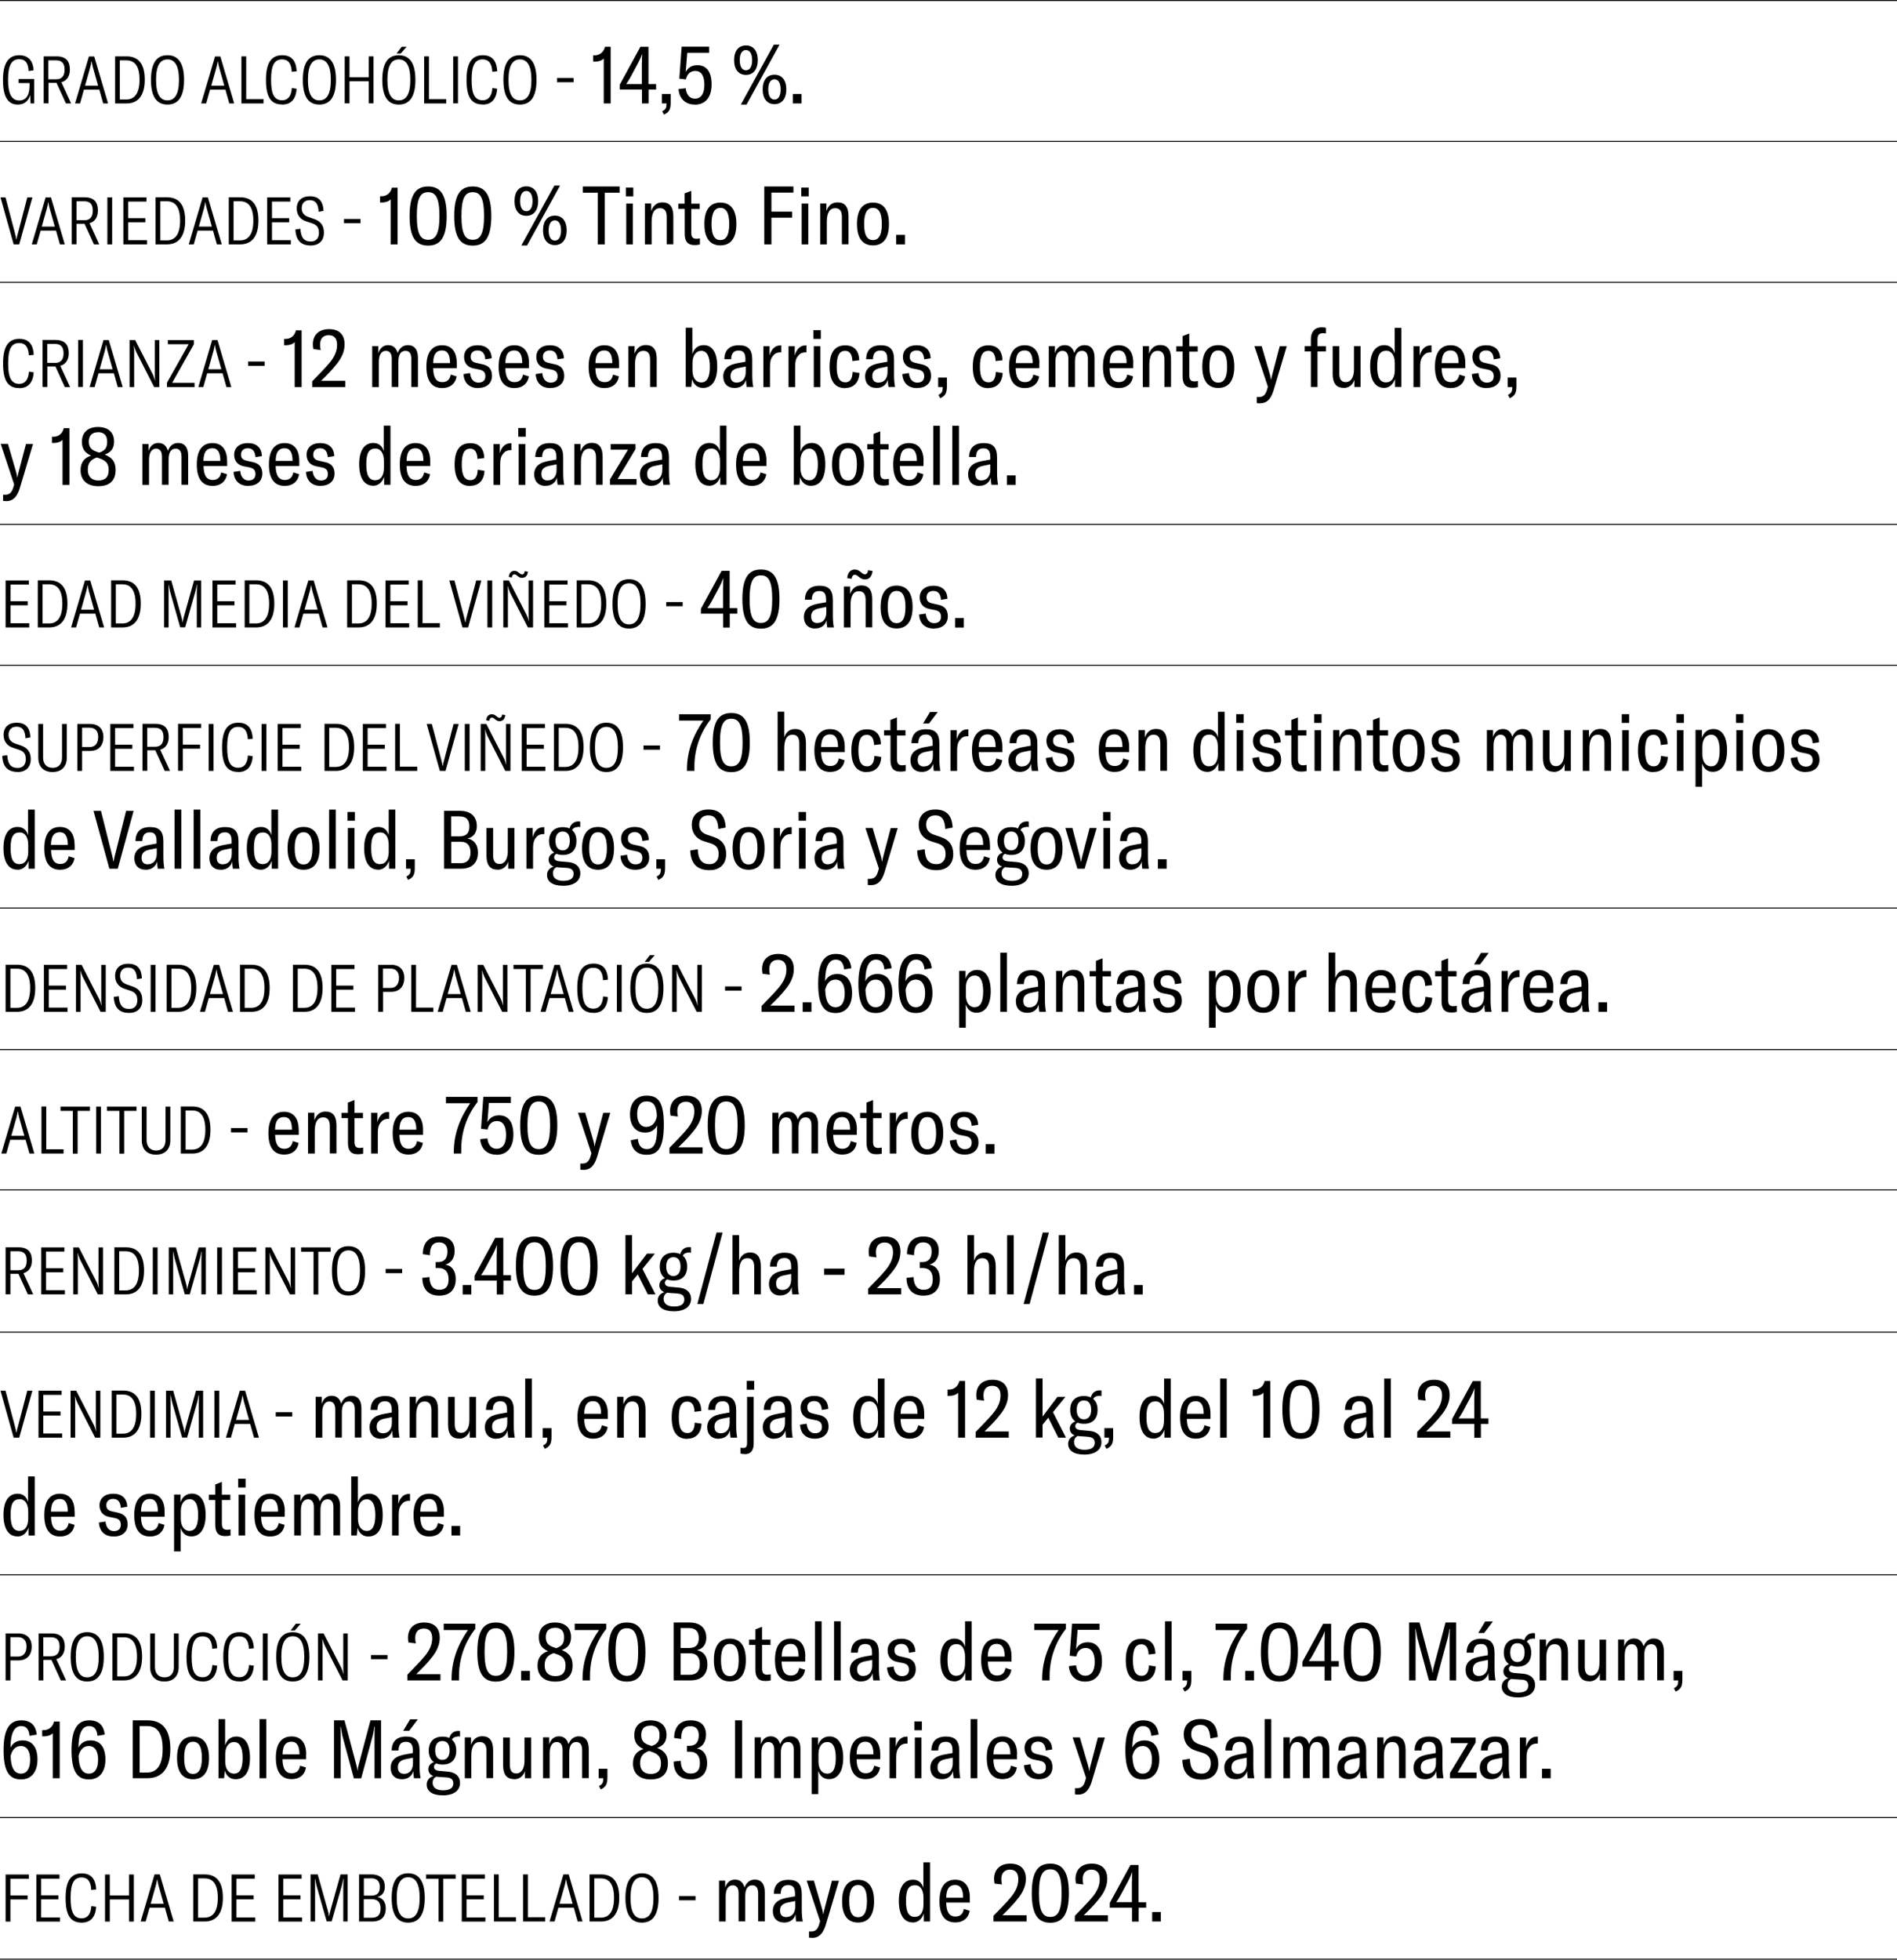
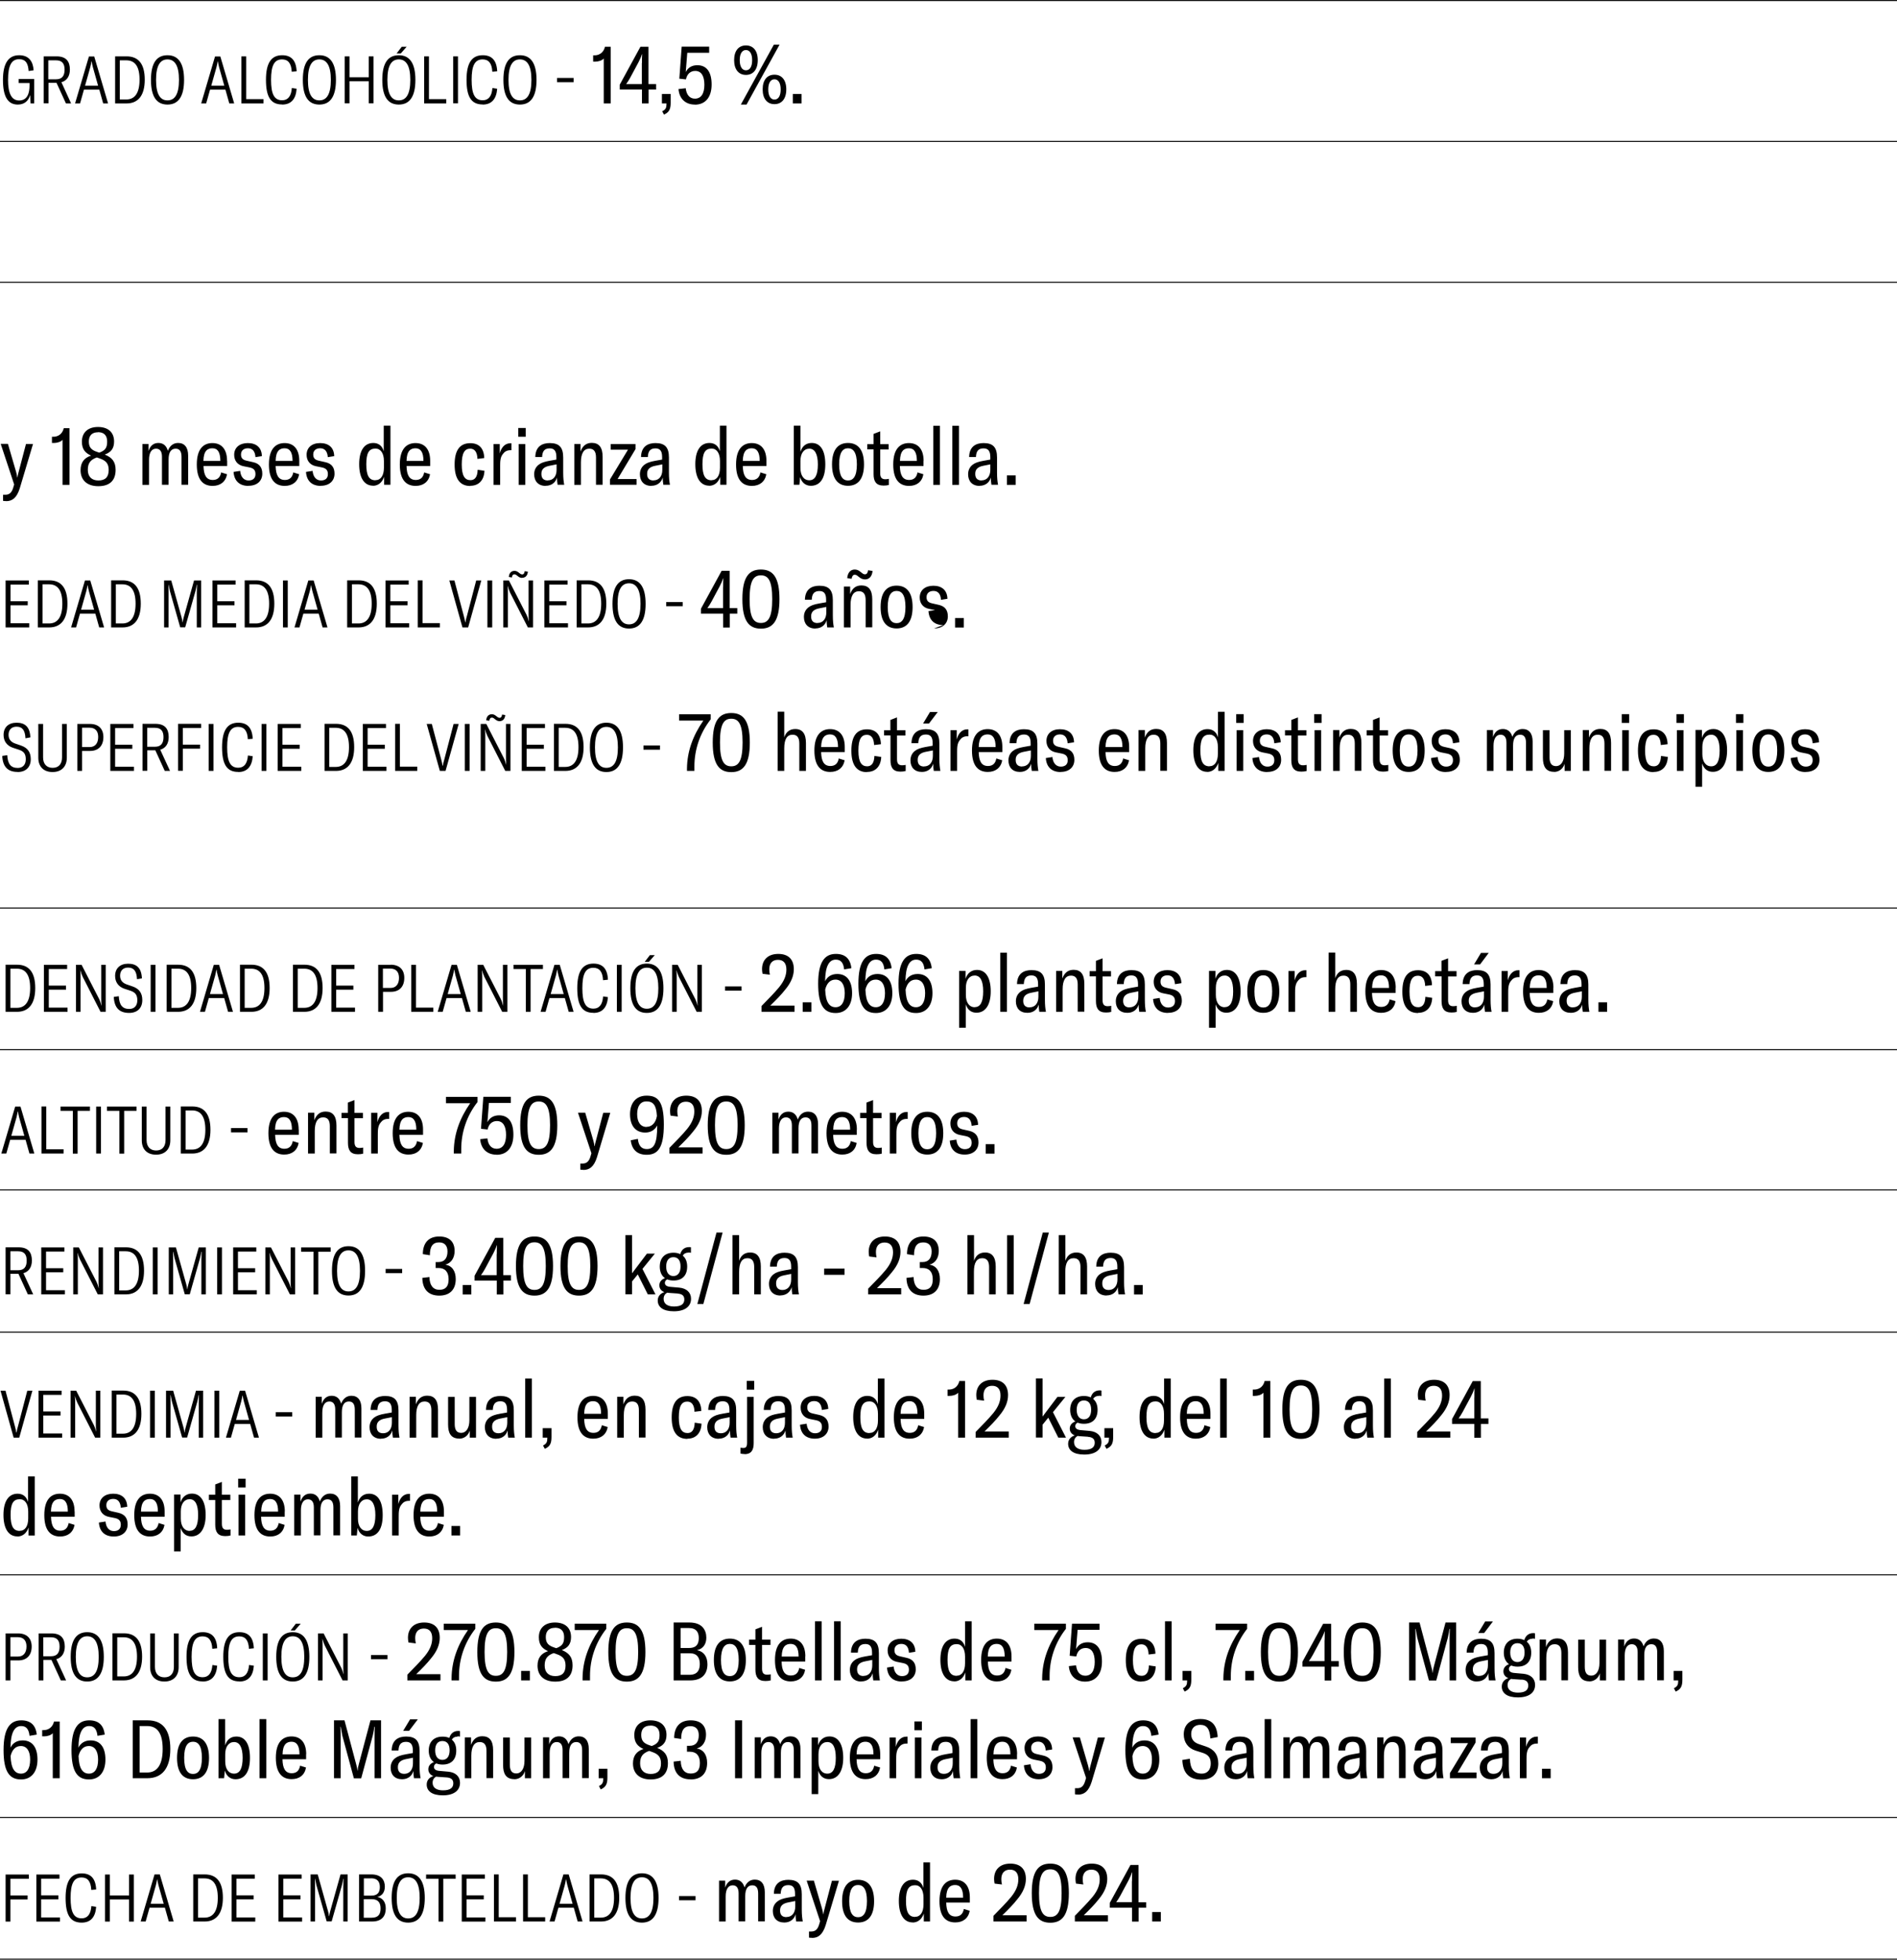
<svg xmlns="http://www.w3.org/2000/svg" id="Capa_2" data-name="Capa 2" viewBox="0 0 186.23 192.31">
  <defs>
    <style>
      .cls-1 {
        fill: none;
        stroke: #000;
        stroke-width: .1px;
      }
    </style>
  </defs>
  <g id="Capa_1-2" data-name="Capa 1">
    <g>
      <line class="cls-1" y1="192.26" x2="186.23" y2="192.26" />
      <line class="cls-1" y1="178.36" x2="186.23" y2="178.36" />
      <path d="M113.96,187.63h-.85v.93h.85v-.93ZM111.12,184.6v2.06h-1.54c.14-.18.26-.38.4-.63l.81-1.51c.15-.3.25-.51.34-.79h.02c-.02.3-.02.5-.02.87M112.52,187.2v-.53h-.75v-3.66h-.79l-2.03,3.72v.48h2.18v1.36h.65v-1.36h.75ZM105.53,188.56h3.24v-.61h-2.38c.6-.58,1.07-1.06,1.47-1.57.57-.68.84-1.34.84-2,0-.98-.55-1.5-1.53-1.5s-1.59.56-1.59,1.5c0,.16.02.31.05.46l.72.09c-.04-.18-.06-.36-.06-.53,0-.59.31-.93.85-.93s.82.33.82.95c0,.57-.21,1.11-.7,1.72-.51.61-1.1,1.2-1.74,1.86v.57ZM103.11,188.11c-.73,0-1.11-.54-1.11-2.34s.38-2.33,1.11-2.33,1.11.54,1.11,2.33-.38,2.34-1.11,2.34M103.11,188.68c1.16,0,1.82-.74,1.82-2.9s-.65-2.9-1.82-2.9-1.82.73-1.82,2.9.66,2.9,1.82,2.9M97.54,188.56h3.24v-.61h-2.38c.6-.58,1.07-1.06,1.47-1.57.57-.68.84-1.34.84-2,0-.98-.55-1.5-1.53-1.5s-1.59.56-1.59,1.5c0,.16.02.31.05.46l.72.09c-.04-.18-.06-.36-.06-.53,0-.59.31-.93.85-.93s.82.33.82.95c0,.57-.21,1.11-.7,1.72-.5.61-1.1,1.2-1.74,1.86v.57ZM92.89,186.22c.02-1,.41-1.24.88-1.24.5,0,.78.37.78,1.24h-1.66ZM95.21,186.2c0-1.12-.53-1.74-1.44-1.74-.85,0-1.54.54-1.54,2.1s.66,2.09,1.55,2.09c.75,0,1.28-.39,1.42-1.14l-.58-.18c-.09.52-.39.74-.82.74-.62,0-.89-.45-.91-1.37h2.32v-.51ZM89.84,188.11c-.63,0-.9-.46-.9-1.57s.26-1.54.9-1.54c.51,0,.82.46.82,1.22v.66c0,.77-.31,1.22-.82,1.22M89.59,188.66c.51,0,.9-.31,1.1-.88v.78h.61v-5.8h-.65v2.51c-.15-.53-.51-.81-1.02-.81-.89,0-1.39.75-1.39,2.08s.49,2.11,1.36,2.11M84.24,188.14c-.5,0-.87-.38-.87-1.58s.37-1.58.87-1.58.87.38.87,1.58-.37,1.58-.87,1.58M84.24,188.66c.97,0,1.57-.65,1.57-2.09s-.6-2.1-1.57-2.1-1.57.65-1.57,2.1.6,2.09,1.57,2.09M79.72,190.17c.6,0,1.04-.31,1.34-1.26l1.3-4.35h-.69l-.73,2.78c-.05.18-.09.35-.11.5h-.02c-.02-.17-.05-.32-.1-.51l-.81-2.78h-.71l1.32,3.98-.09.31c-.14.47-.36.7-.77.7-.06,0-.15,0-.23,0v.6c.11.02.22.02.3.02M77.21,188.13c-.43,0-.64-.23-.63-.67,0-.44.28-.67.79-.77l.7-.14v.54c0,.64-.34,1.03-.86,1.03M77,188.66c.56,0,.97-.32,1.1-.81,0,.22.02.48.06.71h.65c-.06-.3-.1-.68-.1-1.18v-1.49c0-.99-.38-1.42-1.32-1.42-.71,0-1.4.3-1.42,1.37h.67c.02-.5.18-.85.75-.85.46,0,.66.26.66.85v.25l-.68.12c-.51.09-.82.2-1.05.38-.26.2-.45.5-.45.94,0,.68.4,1.13,1.12,1.13M70.59,184.56v4h.65v-2.46c0-.7.25-1.09.69-1.09.38,0,.58.27.58.78v2.76h.65v-2.48c0-.7.24-1.06.69-1.06.39,0,.58.26.58.8v2.74h.65v-2.87c0-.79-.35-1.23-.98-1.23-.46,0-.81.26-1.01.77-.14-.5-.46-.77-.93-.77s-.8.27-.97.79v-.69h-.61ZM66.66,186.48h1.62v-.42h-1.62v.42ZM63.02,188.26c-.72,0-1.12-.61-1.12-2.02s.4-2.02,1.12-2.02,1.13.61,1.13,2.02-.4,2.02-1.13,2.02M63.02,188.67c1.05,0,1.63-.76,1.63-2.42s-.58-2.42-1.63-2.42-1.62.75-1.62,2.42.57,2.42,1.62,2.42M58.34,188.18v-3.85h.64c.85,0,1.3.6,1.3,1.91s-.46,1.94-1.3,1.94h-.64ZM57.88,188.56h1.12c1.14,0,1.79-.78,1.79-2.33s-.62-2.29-1.78-2.29h-1.13v4.62ZM54.93,186.82l.51-1.81c.05-.22.09-.38.12-.58h.02c.03.19.07.36.12.58l.51,1.81h-1.28ZM56.71,188.56h.48l-1.36-4.62h-.52l-1.36,4.62h.49l.38-1.35h1.51l.38,1.35ZM51.34,188.56h2.18v-.42h-1.7v-4.2h-.47v4.62ZM48.48,188.56h2.18v-.42h-1.7v-4.2h-.47v4.62ZM45.8,188.15v-1.76h1.69v-.4h-1.69v-1.63h1.8v-.41h-2.27v4.62h2.32v-.41h-1.85ZM44.72,183.95h-2.89v.42h1.22v4.2h.47v-4.2h1.21v-.42ZM40.07,188.26c-.72,0-1.12-.61-1.12-2.02s.4-2.02,1.12-2.02,1.13.61,1.13,2.02-.4,2.02-1.13,2.02M40.07,188.67c1.05,0,1.63-.76,1.63-2.42s-.58-2.42-1.63-2.42-1.62.75-1.62,2.42.57,2.42,1.62,2.42M36.48,188.19h-.77v-1.82h.79c.64,0,.86.37.86.91s-.19.91-.88.91M36.43,184.32c.67,0,.86.4.86.85s-.15.85-.83.85h-.74v-1.69h.72ZM37.03,186.15c.51-.1.75-.51.75-1.01,0-.61-.32-1.2-1.32-1.2h-1.21v4.62h1.28c.99,0,1.34-.57,1.34-1.28,0-.63-.3-1.03-.83-1.13M30.5,188.56h.43v-3.41c0-.22,0-.57-.01-.77h.02c.02.08.06.34.12.61l1.01,3.56h.49l1.01-3.56c.06-.27.1-.44.12-.61h.03c-.01.2-.02.55-.02.77v3.41h.43v-4.62h-.7l-1.01,3.6c-.06.21-.08.32-.1.5h-.02c-.02-.18-.05-.29-.1-.5l-1.01-3.6h-.7v4.62ZM27.81,188.15v-1.76h1.69v-.4h-1.69v-1.63h1.8v-.41h-2.27v4.62h2.32v-.41h-1.85ZM23.21,188.15v-1.76h1.69v-.4h-1.69v-1.63h1.8v-.41h-2.27v4.62h2.32v-.41h-1.85ZM19.44,188.18v-3.85h.64c.85,0,1.3.6,1.3,1.91s-.46,1.94-1.3,1.94h-.64ZM18.97,188.56h1.12c1.14,0,1.79-.78,1.79-2.33s-.62-2.29-1.78-2.29h-1.13v4.62ZM14.79,186.82l.51-1.81c.05-.22.09-.38.12-.58h.02c.03.19.07.36.12.58l.51,1.81h-1.28ZM16.57,188.56h.48l-1.36-4.62h-.52l-1.36,4.62h.49l.38-1.35h1.51l.38,1.35ZM13.14,183.95h-.47v2.05h-1.89v-2.05h-.47v4.62h.47v-2.17h1.89v2.17h.47v-4.62ZM8.02,188.67c.87,0,1.35-.53,1.42-1.55l-.47-.07c-.06.81-.39,1.2-.95,1.2-.79,0-1.09-.62-1.09-2.01s.31-2,1.08-2c.59,0,.91.38.95,1.22l.48-.04c-.05-1.07-.52-1.58-1.42-1.58-1.07,0-1.58.76-1.58,2.41s.45,2.42,1.58,2.42M4.04,188.15v-1.76h1.69v-.4h-1.69v-1.63h1.8v-.41h-2.27v4.62h2.32v-.41h-1.85ZM2.83,184.36v-.41H.55v4.62h.47v-2.17h1.69v-.4h-1.69v-1.63h1.8Z" />
      <path d="M152.23,173.57h-.85v.93h.85v-.93ZM149.82,171.41v-.91h-.61v4h.65v-1.84c0-.42,0-.88.28-1.2.16-.22.38-.36.74-.36h.09v-.68s-.07,0-.11,0c-.57,0-.9.46-1.04,1M146.62,174.07c-.42,0-.64-.23-.63-.67,0-.44.28-.67.79-.77l.7-.14v.55c0,.64-.34,1.03-.86,1.03M146.41,174.6c.56,0,.97-.32,1.1-.81,0,.22.02.48.06.71h.65c-.06-.3-.1-.68-.1-1.18v-1.49c0-.99-.38-1.42-1.32-1.42-.71,0-1.4.3-1.42,1.37h.67c.02-.5.18-.85.74-.85.46,0,.66.26.66.85v.25l-.68.12c-.5.09-.82.2-1.05.38-.26.2-.45.5-.45.94,0,.68.4,1.13,1.12,1.13M142.34,174v.5h2.61v-.56h-1.85l1.76-2.94v-.49h-2.44v.55h1.7l-1.78,2.94ZM140.11,174.07c-.42,0-.64-.23-.63-.67,0-.44.28-.67.79-.77l.7-.14v.55c0,.64-.34,1.03-.86,1.03M139.9,174.6c.56,0,.97-.32,1.1-.81,0,.22.02.48.06.71h.65c-.06-.3-.1-.68-.1-1.18v-1.49c0-.99-.38-1.42-1.32-1.42-.71,0-1.4.3-1.42,1.37h.67c.02-.5.19-.85.75-.85.46,0,.66.26.66.85v.25l-.68.12c-.5.09-.82.2-1.05.38-.26.2-.45.5-.45.94,0,.68.4,1.13,1.12,1.13M135.21,174.5h.65v-2.21c0-.89.29-1.34.82-1.34.45,0,.66.28.66.86v2.68h.65v-2.74c0-.92-.35-1.37-1.06-1.37-.54,0-.9.28-1.11.85v-.74h-.62v4ZM132.61,174.07c-.42,0-.64-.23-.63-.67,0-.44.28-.67.78-.77l.71-.14v.55c0,.64-.35,1.03-.86,1.03M132.41,174.6c.56,0,.97-.32,1.1-.81,0,.22.02.48.06.71h.65c-.06-.3-.1-.68-.1-1.18v-1.49c0-.99-.38-1.42-1.32-1.42-.71,0-1.4.3-1.41,1.37h.67c.02-.5.18-.85.74-.85.46,0,.66.26.66.85v.25l-.68.12c-.5.09-.82.2-1.05.38-.26.2-.45.5-.45.94,0,.68.4,1.13,1.12,1.13M125.99,170.5v4h.65v-2.46c0-.7.25-1.09.69-1.09.38,0,.59.27.59.78v2.76h.65v-2.48c0-.7.24-1.06.69-1.06.39,0,.59.26.59.8v2.74h.65v-2.87c0-.79-.35-1.23-.98-1.23-.46,0-.81.26-1.01.77-.14-.5-.46-.77-.93-.77s-.8.27-.97.79v-.69h-.62ZM124.8,168.7h-.65v5.8h.65v-5.8ZM121.53,174.07c-.42,0-.64-.23-.63-.67,0-.44.28-.67.78-.77l.71-.14v.55c0,.64-.35,1.03-.86,1.03M121.32,174.6c.56,0,.97-.32,1.11-.81,0,.22.02.48.06.71h.65c-.06-.3-.1-.68-.1-1.18v-1.49c0-.99-.38-1.42-1.32-1.42-.71,0-1.4.3-1.42,1.37h.67c.02-.5.18-.85.74-.85.46,0,.66.26.66.85v.25l-.68.12c-.5.09-.82.2-1.05.38-.26.2-.45.5-.45.94,0,.68.4,1.13,1.12,1.13M117.97,174.64c1.04,0,1.63-.62,1.63-1.58,0-.86-.42-1.41-1.21-1.67l-.71-.24c-.5-.17-.74-.5-.74-.99,0-.54.33-.9.89-.9.65,0,.94.42.99,1.34l.72-.14c-.06-1.28-.69-1.77-1.7-1.77s-1.63.57-1.63,1.51c0,.76.41,1.35,1.16,1.59l.7.22c.54.18.79.46.79,1.06s-.34.98-.87.98c-.79,0-1.14-.45-1.18-1.46l-.74.12c.05,1.31.69,1.93,1.9,1.93M112.19,174.05c-.6,0-.98-.48-1.02-1.73.15-.61.48-.98,1.01-.98.58,0,.91.49.91,1.33,0,.91-.34,1.38-.9,1.38M112.35,170.79c-.56,0-.97.26-1.19.71.02-1.42.36-2.12,1.05-2.12.5,0,.75.31.82.96l.71-.12c-.1-.94-.62-1.4-1.52-1.4-1.12,0-1.74.82-1.74,2.92s.56,2.88,1.72,2.88c1,0,1.61-.73,1.61-1.95s-.54-1.88-1.45-1.88M105.83,176.11c.6,0,1.04-.31,1.34-1.26l1.3-4.35h-.69l-.73,2.78c-.05.18-.09.35-.11.5h-.02c-.02-.17-.05-.32-.1-.51l-.81-2.78h-.71l1.32,3.98-.09.31c-.14.47-.36.7-.77.7-.06,0-.15,0-.23,0v.6c.11.02.22.02.3.02M101.97,174.6c.86,0,1.35-.49,1.35-1.18,0-.6-.26-1-.92-1.15l-.62-.14c-.41-.09-.55-.28-.55-.61,0-.38.26-.61.68-.61s.71.26.75.87l.63-.1c-.02-.86-.57-1.28-1.38-1.28s-1.33.44-1.33,1.15c0,.58.33,1,.91,1.12l.6.12c.42.09.58.29.58.66,0,.4-.25.62-.68.62-.46,0-.77-.35-.82-.94l-.65.1c.06.91.61,1.37,1.46,1.37M97.53,172.16c.02-1,.41-1.24.88-1.24.5,0,.78.37.78,1.24h-1.66ZM99.85,172.14c0-1.12-.53-1.74-1.44-1.74-.85,0-1.54.54-1.54,2.09s.66,2.1,1.55,2.1c.75,0,1.28-.39,1.41-1.14l-.58-.18c-.09.52-.39.74-.82.74-.62,0-.89-.45-.91-1.37h2.32v-.51ZM95.94,168.7h-.65v5.8h.65v-5.8ZM92.67,174.07c-.43,0-.64-.23-.63-.67,0-.44.28-.67.79-.77l.7-.14v.55c0,.64-.34,1.03-.86,1.03M92.46,174.6c.56,0,.97-.32,1.1-.81,0,.22.02.48.06.71h.65c-.06-.3-.1-.68-.1-1.18v-1.49c0-.99-.38-1.42-1.32-1.42-.71,0-1.4.3-1.42,1.37h.67c.02-.5.18-.85.75-.85.46,0,.66.26.66.85v.25l-.68.12c-.51.09-.82.2-1.05.38-.26.2-.45.5-.45.94,0,.68.4,1.13,1.12,1.13M89.81,174.5h.65v-4h-.65v4ZM89.77,169.79h.73v-.86h-.73v.86ZM87.94,171.41v-.91h-.61v4h.65v-1.84c0-.42,0-.88.28-1.2.16-.22.38-.36.74-.36h.09v-.68s-.07,0-.11,0c-.57,0-.9.46-1.04,1M84.09,172.16c.02-1,.41-1.24.88-1.24.5,0,.78.37.78,1.24h-1.66ZM86.41,172.14c0-1.12-.53-1.74-1.44-1.74-.85,0-1.54.54-1.54,2.09s.66,2.1,1.55,2.1c.75,0,1.28-.39,1.42-1.14l-.58-.18c-.09.52-.39.74-.82.74-.62,0-.89-.45-.91-1.37h2.32v-.51ZM81.22,174.05c-.54,0-.87-.46-.87-1.2v-.7c0-.74.33-1.2.87-1.2s.83.51.83,1.55-.27,1.55-.83,1.55M79.67,176.06h.66v-2.29c.17.51.51.82,1.05.82.88,0,1.4-.77,1.4-2.09s-.48-2.1-1.35-2.1c-.54,0-.95.32-1.12.87v-.77h-.63v5.56ZM74.09,170.5v4h.65v-2.46c0-.7.25-1.09.69-1.09.38,0,.58.27.58.78v2.76h.65v-2.48c0-.7.24-1.06.69-1.06.39,0,.58.26.58.8v2.74h.65v-2.87c0-.79-.35-1.23-.98-1.23-.46,0-.81.26-1.01.77-.14-.5-.46-.77-.93-.77s-.8.27-.97.79v-.69h-.61ZM72.85,168.82h-.69v5.68h.69v-5.68ZM67.8,174.62c1.02,0,1.62-.57,1.62-1.62,0-.79-.36-1.31-1.02-1.42.57-.14.91-.66.91-1.35,0-.94-.56-1.41-1.51-1.41-1.06,0-1.61.65-1.62,1.73l.69.1c0-.87.29-1.26.91-1.26.51,0,.82.29.82.89,0,.67-.31,1.04-.9,1.04h-.26v.58h.28c.64,0,.99.38.99,1.11s-.32,1.03-.91,1.03-.96-.42-.97-1.25l-.7.08c.02,1.15.62,1.74,1.67,1.74M63.88,174.08c-.66,0-1.04-.38-1.04-1.04s.26-1,.89-1.22l.28.1c.58.2.88.47.88,1.13,0,.73-.37,1.03-1.01,1.03M63.85,169.33c.57,0,.9.3.9.92s-.19.87-.77,1.09l-.21-.07c-.53-.18-.82-.41-.82-1.02s.34-.91.89-.91M64.53,171.52c.62-.22.9-.62.9-1.27,0-.93-.61-1.43-1.58-1.43s-1.58.53-1.58,1.44c0,.74.32,1.11.9,1.37-.68.22-1.03.68-1.03,1.42,0,.98.64,1.57,1.73,1.57s1.7-.54,1.7-1.6c0-.82-.37-1.22-1.06-1.5M58.97,175.6c.51-.23.66-.53.66-1.16v-.87h-.86v.93h.45v.03c0,.38-.06.56-.42.74l.18.34ZM53.31,170.5v4h.65v-2.46c0-.7.25-1.09.69-1.09.39,0,.58.27.58.78v2.76h.65v-2.48c0-.7.24-1.06.69-1.06.39,0,.58.26.58.8v2.74h.65v-2.87c0-.79-.35-1.23-.98-1.23-.46,0-.81.26-1.01.77-.14-.5-.46-.77-.93-.77s-.8.27-.97.79v-.69h-.61ZM50.49,174.6c.5,0,.9-.32,1.04-.8v.7h.61v-4h-.65v2.29c0,.77-.31,1.24-.81,1.24-.42,0-.63-.28-.63-.85v-2.68h-.66v2.71c0,.81.26,1.38,1.1,1.38M45.62,174.5h.65v-2.21c0-.89.29-1.34.82-1.34.45,0,.67.28.67.86v2.68h.65v-2.74c0-.92-.35-1.37-1.06-1.37-.54,0-.9.28-1.11.85v-.74h-.61v4ZM43.84,174.42c.44.03.66.21.66.58,0,.43-.29.69-1.01.69-.62,0-1.02-.25-1.02-.74,0-.28.12-.49.36-.61.03,0,.07.02.11.02l.89.06ZM43.43,172.7c-.43,0-.71-.32-.71-.93s.27-.92.71-.92.71.3.71.91-.27.94-.71.94M44.9,170.39c.1,0,.17,0,.26.03v-.54c-.06-.02-.12-.02-.18-.02-.46,0-.75.27-.87.69-.18-.09-.41-.13-.67-.13-.88,0-1.35.54-1.35,1.37,0,.5.18.9.51,1.13-.33.12-.55.35-.55.7,0,.3.16.54.49.67-.42.13-.65.44-.65.83,0,.63.51,1.06,1.58,1.06s1.69-.46,1.69-1.23c0-.63-.45-1.02-1.13-1.09l-.9-.08c-.37-.03-.53-.18-.53-.39,0-.16.1-.28.23-.34.18.07.38.11.62.11.89,0,1.34-.53,1.34-1.37,0-.47-.14-.83-.43-1.07.1-.19.29-.3.55-.3M39.69,174.07c-.42,0-.64-.23-.63-.67,0-.44.28-.67.78-.77l.7-.14v.55c0,.64-.34,1.03-.86,1.03M39.48,174.6c.56,0,.97-.32,1.1-.81,0,.22.02.48.06.71h.65c-.06-.3-.1-.68-.1-1.18v-1.49c0-.99-.38-1.42-1.32-1.42-.71,0-1.4.3-1.42,1.37h.67c.02-.5.18-.85.74-.85.46,0,.67.26.67.85v.25l-.68.12c-.5.09-.82.2-1.05.38-.26.2-.45.5-.45.94,0,.68.4,1.13,1.12,1.13M39.58,169.85h.58l.86-1.13h-.76l-.68,1.13ZM32.8,174.5h.64v-3.98c0-.3,0-.8-.02-1.07h.03c.02.08.08.46.15.84l1.14,4.22h.72l1.14-4.22c.08-.38.13-.62.15-.84h.04c-.02.27-.02.78-.02,1.07v3.98h.64v-5.68h-1.04l-1.13,4.25c-.08.3-.11.44-.13.68h-.02c-.02-.24-.06-.38-.14-.68l-1.13-4.25h-1.03v5.68ZM27.74,172.16c.02-1,.41-1.24.88-1.24.5,0,.78.37.78,1.24h-1.66ZM30.06,172.14c0-1.12-.53-1.74-1.44-1.74-.85,0-1.54.54-1.54,2.09s.66,2.1,1.55,2.1c.75,0,1.28-.39,1.41-1.14l-.58-.18c-.09.52-.39.74-.82.74-.62,0-.89-.45-.91-1.37h2.32v-.51ZM26.14,168.7h-.66v5.8h.66v-5.8ZM22.98,174.05c-.54,0-.87-.46-.87-1.2v-.7c0-.74.34-1.2.87-1.2s.84.51.84,1.55-.28,1.55-.84,1.55M23.12,174.6c.92,0,1.42-.74,1.42-2.09s-.47-2.1-1.33-2.1c-.55,0-.93.29-1.11.87v-2.58h-.65v5.8h.55l.07-.75c.15.53.54.85,1.04.85M18.95,174.08c-.51,0-.87-.38-.87-1.58s.37-1.58.87-1.58.87.38.87,1.58-.37,1.58-.87,1.58M18.95,174.6c.97,0,1.57-.65,1.57-2.09s-.6-2.1-1.57-2.1-1.57.65-1.57,2.1.6,2.09,1.57,2.09M13.71,173.94v-4.56h.74c.99,0,1.52.7,1.52,2.25s-.54,2.31-1.53,2.31h-.73ZM13.02,174.5h1.44c1.44,0,2.26-.96,2.26-2.87s-.78-2.81-2.23-2.81h-1.46v5.68ZM8.73,174.05c-.6,0-.98-.48-1.02-1.73.15-.61.48-.98,1.01-.98.58,0,.91.49.91,1.33,0,.91-.34,1.38-.9,1.38M8.89,170.79c-.56,0-.97.26-1.19.71.02-1.42.36-2.12,1.05-2.12.5,0,.75.31.82.96l.71-.12c-.1-.94-.62-1.4-1.52-1.4-1.12,0-1.74.82-1.74,2.92s.56,2.88,1.72,2.88c1,0,1.61-.73,1.61-1.95s-.53-1.88-1.45-1.88M5.19,174.5h.67v-5.56h-.56c-.13.57-.56.84-1.02.84h-.14v.61h.21c.27,0,.66-.1.83-.31v4.41ZM2.06,174.05c-.6,0-.98-.48-1.02-1.73.15-.61.48-.98,1.01-.98.58,0,.91.49.91,1.33,0,.91-.34,1.38-.9,1.38M2.22,170.79c-.56,0-.97.26-1.19.71.02-1.42.36-2.12,1.05-2.12.5,0,.75.31.82.96l.71-.12c-.1-.94-.62-1.4-1.52-1.4-1.12,0-1.74.82-1.74,2.92s.56,2.88,1.72,2.88c1,0,1.61-.73,1.61-1.95s-.53-1.88-1.45-1.88" />
      <path d="M164.5,166c.51-.23.66-.53.66-1.16v-.87h-.86v.93h.45v.03c0,.38-.06.56-.42.74l.18.34ZM158.85,160.9v4h.65v-2.46c0-.7.25-1.09.69-1.09.38,0,.58.27.58.78v2.76h.65v-2.48c0-.7.24-1.06.69-1.06.39,0,.58.26.58.8v2.74h.65v-2.87c0-.79-.35-1.23-.98-1.23-.46,0-.81.26-1.01.77-.14-.5-.46-.77-.93-.77s-.8.27-.97.79v-.69h-.62ZM156.02,165c.5,0,.9-.32,1.04-.8v.7h.61v-4h-.65v2.29c0,.77-.31,1.24-.81,1.24-.42,0-.63-.28-.63-.85v-2.68h-.65v2.71c0,.81.26,1.38,1.1,1.38M151.15,164.9h.65v-2.21c0-.89.29-1.34.82-1.34.45,0,.66.28.66.86v2.68h.65v-2.74c0-.92-.35-1.37-1.05-1.37-.54,0-.91.28-1.11.85v-.74h-.62v4ZM149.37,164.82c.44.03.66.21.66.59,0,.43-.29.69-1.01.69-.62,0-1.02-.25-1.02-.74,0-.28.12-.49.36-.61.03,0,.07.02.11.02l.89.06ZM148.97,163.1c-.43,0-.71-.32-.71-.93s.27-.92.71-.92.7.3.7.91-.27.94-.7.94M150.43,160.79c.1,0,.17,0,.26.03v-.54c-.06-.02-.12-.02-.18-.02-.45,0-.75.27-.87.69-.18-.09-.41-.14-.66-.14-.88,0-1.35.54-1.35,1.37,0,.5.18.9.51,1.13-.33.12-.55.35-.55.7,0,.3.16.54.49.67-.42.13-.65.44-.65.83,0,.63.51,1.06,1.58,1.06s1.69-.45,1.69-1.23c0-.63-.45-1.02-1.14-1.09l-.9-.08c-.37-.03-.53-.18-.53-.39,0-.16.1-.28.23-.34.18.07.38.11.62.11.89,0,1.34-.53,1.34-1.37,0-.46-.14-.83-.43-1.07.1-.19.3-.3.55-.3M145.22,164.47c-.43,0-.64-.23-.63-.67,0-.44.28-.67.78-.77l.7-.14v.54c0,.64-.34,1.03-.86,1.03M145.01,165c.56,0,.97-.32,1.1-.81,0,.22.02.48.06.71h.65c-.06-.3-.1-.68-.1-1.18v-1.49c0-.99-.38-1.42-1.32-1.42-.71,0-1.4.3-1.42,1.37h.67c.02-.5.18-.85.75-.85.46,0,.66.26.66.85v.25l-.68.12c-.51.09-.82.2-1.05.38-.26.2-.45.5-.45.94,0,.68.4,1.14,1.12,1.14M145.12,160.25h.58l.86-1.13h-.76l-.68,1.13ZM138.33,164.9h.64v-3.98c0-.3,0-.8-.02-1.07h.03c.02.08.08.46.15.84l1.15,4.22h.72l1.14-4.22c.08-.38.13-.62.15-.84h.04c-.02.27-.02.78-.02,1.07v3.98h.64v-5.68h-1.04l-1.13,4.25c-.08.3-.11.44-.13.68h-.02c-.02-.24-.06-.38-.14-.68l-1.13-4.25h-1.03v5.68ZM133.74,164.45c-.73,0-1.11-.54-1.11-2.34s.38-2.33,1.11-2.33,1.11.54,1.11,2.33-.38,2.34-1.11,2.34M133.74,165.02c1.16,0,1.81-.74,1.81-2.9s-.65-2.9-1.81-2.9-1.82.73-1.82,2.9.66,2.9,1.82,2.9M130.03,160.94v2.07h-1.54c.14-.18.26-.38.4-.63l.81-1.51c.15-.3.25-.51.34-.79h.01c-.01.3-.01.5-.01.87M131.43,163.54v-.53h-.75v-3.66h-.79l-2.03,3.72v.48h2.18v1.36h.65v-1.36h.75ZM125.6,164.45c-.73,0-1.11-.54-1.11-2.34s.38-2.33,1.11-2.33,1.11.54,1.11,2.33-.38,2.34-1.11,2.34M125.6,165.02c1.16,0,1.82-.74,1.82-2.9s-.66-2.9-1.82-2.9-1.82.73-1.82,2.9.65,2.9,1.82,2.9M123.11,163.97h-.86v.93h.86v-.93ZM120.1,164.9h.73v-.44c0-1.62.52-3.24,1.6-4.62v-.5h-3.1v.62h2.38c-1.03,1.48-1.59,3.02-1.61,4.71v.22ZM116.29,166c.51-.23.66-.53.66-1.16v-.87h-.86v.93h.45v.03c0,.38-.06.56-.42.74l.18.34ZM115.02,159.1h-.65v5.8h.65v-5.8ZM112.08,165c.79,0,1.34-.51,1.38-1.47l-.67-.1c-.02.7-.28,1.02-.71,1.02-.54,0-.86-.39-.86-1.54s.3-1.55.83-1.55c.43,0,.69.32.71,1l.67-.08c-.03-.98-.54-1.46-1.37-1.46-1.05,0-1.54.72-1.54,2.1,0,1.46.57,2.1,1.54,2.1M106.52,165.02c1.05,0,1.66-.74,1.66-1.97s-.5-1.89-1.4-1.89c-.53,0-.92.23-1.14.67l.15-1.89h2.15v-.6h-2.7l-.23,3.14.65.07c.1-.51.42-.83.91-.83.59,0,.9.48.9,1.36s-.33,1.36-.93,1.36c-.54,0-.84-.42-.9-1.02l-.71.08c.07.92.66,1.52,1.6,1.52M102.31,164.9h.73v-.44c0-1.62.52-3.24,1.6-4.62v-.5h-3.1v.62h2.38c-1.03,1.48-1.59,3.02-1.61,4.71v.22ZM96.97,162.56c.02-1,.41-1.24.88-1.24.51,0,.78.37.78,1.24h-1.66ZM99.3,162.54c0-1.12-.53-1.74-1.44-1.74-.85,0-1.54.54-1.54,2.1s.66,2.1,1.55,2.1c.75,0,1.28-.39,1.42-1.14l-.58-.18c-.09.52-.39.74-.82.74-.62,0-.89-.45-.91-1.37h2.32v-.51ZM93.92,164.45c-.63,0-.9-.46-.9-1.57s.26-1.54.9-1.54c.51,0,.82.46.82,1.22v.66c0,.77-.31,1.22-.82,1.22M93.67,165c.51,0,.9-.31,1.1-.88v.78h.62v-5.8h-.65v2.51c-.15-.53-.51-.81-1.03-.81-.89,0-1.39.75-1.39,2.08s.49,2.11,1.36,2.11M88.55,165c.86,0,1.35-.49,1.35-1.18,0-.6-.26-1-.92-1.14l-.62-.14c-.41-.09-.55-.28-.55-.61,0-.38.26-.61.68-.61s.71.26.74.87l.63-.1c-.02-.86-.57-1.28-1.38-1.28s-1.34.44-1.34,1.15c0,.58.33,1,.91,1.12l.6.12c.42.09.58.29.58.66,0,.4-.25.62-.68.62-.46,0-.77-.35-.82-.94l-.65.1c.06.91.61,1.37,1.46,1.37M84.77,164.47c-.42,0-.64-.23-.63-.67,0-.44.28-.67.79-.77l.7-.14v.54c0,.64-.34,1.03-.86,1.03M84.56,165c.56,0,.97-.32,1.11-.81,0,.22.02.48.06.71h.65c-.06-.3-.1-.68-.1-1.18v-1.49c0-.99-.38-1.42-1.32-1.42-.71,0-1.4.3-1.42,1.37h.67c.02-.5.18-.85.74-.85.46,0,.66.26.66.85v.25l-.68.12c-.5.09-.82.2-1.05.38-.26.2-.45.5-.45.94,0,.68.4,1.14,1.12,1.14M82.53,159.1h-.65v5.8h.65v-5.8ZM80.66,159.1h-.65v5.8h.65v-5.8ZM76.74,162.56c.02-1,.41-1.24.88-1.24.5,0,.78.37.78,1.24h-1.66ZM79.06,162.54c0-1.12-.53-1.74-1.44-1.74-.85,0-1.54.54-1.54,2.1s.66,2.1,1.55,2.1c.75,0,1.28-.39,1.41-1.14l-.58-.18c-.09.52-.39.74-.82.74-.62,0-.89-.45-.91-1.37h2.32v-.51ZM73.54,161.42h.62v2.42c0,.7.24,1.12.98,1.12.22,0,.37-.02.52-.06v-.6c-.11.02-.2.04-.35.04-.35,0-.5-.18-.5-.59v-2.33h.83v-.52h-.83v-1.26l-.65.25v1.01h-.62v.52ZM71.65,164.48c-.51,0-.87-.38-.87-1.58s.37-1.58.87-1.58.87.38.87,1.58-.37,1.58-.87,1.58M71.65,165c.97,0,1.57-.65,1.57-2.1s-.6-2.1-1.57-2.1-1.57.66-1.57,2.1.6,2.1,1.57,2.1M67.7,164.35h-.88v-2.11h.9c.72,0,.98.44.98,1.06,0,.58-.23,1.05-1.01,1.05M67.62,159.76c.77,0,.98.46.98.98s-.17.98-.96.98h-.82v-1.96h.8ZM68.44,161.93c.62-.14.9-.63.9-1.22,0-.76-.42-1.49-1.66-1.49h-1.55v5.68h1.63c1.24,0,1.69-.72,1.69-1.58,0-.76-.37-1.26-1.01-1.38M61.54,164.45c-.73,0-1.11-.54-1.11-2.34s.38-2.33,1.11-2.33,1.11.54,1.11,2.33-.38,2.34-1.11,2.34M61.54,165.02c1.16,0,1.82-.74,1.82-2.9s-.65-2.9-1.82-2.9-1.82.73-1.82,2.9.65,2.9,1.82,2.9M57.19,164.9h.73v-.44c0-1.62.52-3.24,1.6-4.62v-.5h-3.1v.62h2.38c-1.03,1.48-1.59,3.02-1.61,4.71v.22ZM54.51,164.48c-.66,0-1.04-.38-1.04-1.04s.26-1,.89-1.22l.28.1c.58.2.88.47.88,1.13,0,.73-.37,1.03-1.01,1.03M54.48,159.73c.57,0,.9.3.9.92s-.19.87-.77,1.09l-.21-.07c-.53-.18-.82-.41-.82-1.02s.34-.91.89-.91M55.16,161.92c.62-.22.9-.62.9-1.27,0-.93-.61-1.43-1.58-1.43s-1.58.53-1.58,1.44c0,.74.32,1.11.9,1.37-.68.22-1.03.68-1.03,1.42,0,.98.64,1.57,1.74,1.57s1.7-.54,1.7-1.6c0-.82-.37-1.22-1.06-1.5M52.02,163.97h-.86v.93h.86v-.93ZM48.68,164.45c-.73,0-1.11-.54-1.11-2.34s.38-2.33,1.11-2.33,1.11.54,1.11,2.33-.38,2.34-1.11,2.34M48.68,165.02c1.16,0,1.82-.74,1.82-2.9s-.65-2.9-1.82-2.9-1.82.73-1.82,2.9.65,2.9,1.82,2.9M44.33,164.9h.73v-.44c0-1.62.52-3.24,1.6-4.62v-.5h-3.1v.62h2.38c-1.03,1.48-1.59,3.02-1.61,4.71v.22ZM40,164.9h3.24v-.61h-2.38c.6-.58,1.07-1.06,1.47-1.57.57-.68.84-1.35.84-2,0-.98-.55-1.5-1.53-1.5s-1.59.56-1.59,1.5c0,.16.02.31.05.46l.72.09c-.04-.18-.06-.36-.06-.53,0-.59.31-.93.85-.93s.82.33.82.95c0,.57-.21,1.11-.7,1.72-.5.61-1.1,1.2-1.74,1.86v.57ZM36.42,162.82h1.62v-.41h-1.62v.41ZM31.23,164.9h.44v-3.32c0-.3,0-.51-.03-.75h.01c.07.22.12.4.23.64l1.75,3.43h.51v-4.61h-.44v3.18c0,.32,0,.57.03.82h-.01c-.07-.24-.12-.42-.22-.63l-1.73-3.37h-.55v4.61ZM28.74,164.6c-.72,0-1.12-.61-1.12-2.01s.4-2.02,1.12-2.02,1.13.61,1.13,2.02-.4,2.01-1.13,2.01M28.74,165.01c1.05,0,1.63-.76,1.63-2.42s-.58-2.42-1.63-2.42-1.62.75-1.62,2.42.57,2.42,1.62,2.42M28.53,160h.41l.58-.66h-.48l-.51.66ZM26.27,160.29h-.47v4.61h.47v-4.61ZM23.5,165.01c.87,0,1.35-.53,1.42-1.55l-.47-.07c-.06.81-.39,1.2-.95,1.2-.79,0-1.09-.62-1.09-2.01s.31-2,1.08-2c.59,0,.91.38.95,1.22l.48-.05c-.05-1.07-.52-1.58-1.42-1.58-1.07,0-1.58.76-1.58,2.41s.45,2.42,1.58,2.42M19.9,165.01c.86,0,1.34-.53,1.42-1.55l-.47-.07c-.06.81-.39,1.2-.95,1.2-.79,0-1.09-.62-1.09-2.01s.31-2,1.08-2c.59,0,.91.38.95,1.22l.48-.05c-.04-1.07-.52-1.58-1.42-1.58-1.07,0-1.59.76-1.59,2.41s.45,2.42,1.58,2.42M14.74,160.29v3.32c0,.85.5,1.4,1.4,1.4s1.4-.56,1.4-1.4v-3.32h-.47v3.29c0,.64-.33,1.02-.92,1.02s-.94-.38-.94-1.02v-3.29h-.47ZM11.51,164.52v-3.85h.64c.84,0,1.3.6,1.3,1.9s-.46,1.94-1.3,1.94h-.64ZM11.04,164.9h1.12c1.14,0,1.79-.78,1.79-2.33s-.62-2.29-1.78-2.29h-1.13v4.61ZM8.56,164.6c-.72,0-1.12-.61-1.12-2.01s.4-2.02,1.12-2.02,1.13.61,1.13,2.02-.4,2.01-1.13,2.01M8.56,165.01c1.05,0,1.63-.76,1.63-2.42s-.58-2.42-1.63-2.42-1.62.75-1.62,2.42.57,2.42,1.62,2.42M4.25,160.67h.76c.6,0,.84.32.84.92s-.25.94-.83.94h-.77v-1.86ZM5.96,164.9h.53l-.96-2.08c.57-.16.83-.64.83-1.23,0-.77-.33-1.3-1.31-1.3h-1.26v4.61h.47v-2.01h.79l.92,2.01ZM1.77,162.56h-.75v-1.9h.73c.55,0,.85.32.85.91,0,.63-.31.99-.83.99M1.78,160.29H.55v4.61h.47v-1.96h.78c.82,0,1.31-.5,1.31-1.36,0-.81-.48-1.29-1.33-1.29" />
      <line class="cls-1" y1="89.11" x2="186.23" y2="89.11" />
      <line class="cls-1" y1="103" x2="186.23" y2="103" />
      <line class="cls-1" y1="116.77" x2="186.23" y2="116.77" />
      <line class="cls-1" y1="154.54" x2="186.23" y2="154.54" />
      <line class="cls-1" y1="130.73" x2="186.23" y2="130.73" />
      <line class="cls-1" y1="13.88" x2="186.23" y2="13.88" />
      <line class="cls-1" y1="27.71" x2="186.23" y2="27.71" />
-       <line class="cls-1" y1="51.46" x2="186.23" y2="51.46" />
-       <line class="cls-1" y1="65.29" x2="186.23" y2="65.29" />
      <line class="cls-1" y1=".05" x2="186.23" y2=".05" />
      <path d="M78.69,9.22h-.86v.93h.86v-.93ZM76.03,9.77c-.37,0-.61-.35-.61-1s.24-.99.61-.99.61.35.61,1-.24.99-.61.99M76.03,10.22c.7,0,1.16-.51,1.16-1.45s-.46-1.44-1.16-1.44-1.16.5-1.16,1.44.46,1.45,1.16,1.45M73.23,6.9c-.37,0-.61-.35-.61-1s.24-.99.61-.99.61.35.61,1-.24.99-.61.99M73.23,7.35c.7,0,1.16-.51,1.16-1.45s-.46-1.44-1.16-1.44-1.16.5-1.16,1.44.46,1.45,1.16,1.45M72.73,10.26h.56l3.24-5.88h-.56l-3.24,5.88ZM68.21,10.27c1.05,0,1.65-.74,1.65-1.98s-.5-1.89-1.4-1.89c-.53,0-.92.23-1.14.67l.15-1.89h2.15v-.6h-2.7l-.23,3.14.65.07c.1-.51.43-.83.91-.83.59,0,.9.48.9,1.36s-.33,1.36-.93,1.36c-.54,0-.84-.42-.9-1.02l-.71.08c.07.92.66,1.52,1.6,1.52M65.18,11.25c.51-.23.66-.53.66-1.16v-.87h-.86v.93h.45v.03c0,.38-.06.56-.42.74l.18.34ZM63.01,6.19v2.06h-1.54c.14-.18.26-.38.4-.63l.81-1.51c.15-.3.25-.51.34-.79h.02c-.02.3-.02.5-.02.87M64.41,8.79v-.54h-.75v-3.66h-.79l-2.03,3.72v.48h2.18v1.36h.65v-1.36h.75ZM59.28,10.15h.67v-5.56h-.56c-.13.57-.56.84-1.02.84h-.14v.62h.21c.27,0,.66-.1.83-.31v4.42ZM54.69,8.07h1.62v-.42h-1.62v.42ZM51.04,9.85c-.72,0-1.12-.61-1.12-2.01s.4-2.01,1.12-2.01,1.13.61,1.13,2.01-.4,2.01-1.13,2.01M51.04,10.26c1.05,0,1.63-.76,1.63-2.42s-.58-2.42-1.63-2.42-1.62.75-1.62,2.42.57,2.42,1.62,2.42M47.39,10.26c.86,0,1.34-.53,1.42-1.55l-.47-.07c-.06.81-.39,1.2-.95,1.2-.79,0-1.09-.62-1.09-2.01s.31-2,1.08-2c.59,0,.91.38.95,1.21l.48-.04c-.05-1.07-.52-1.58-1.42-1.58-1.07,0-1.59.76-1.59,2.41s.45,2.42,1.58,2.42M44.96,5.53h-.47v4.61h.47v-4.61ZM41.63,10.15h2.18v-.42h-1.7v-4.2h-.47v4.61ZM39.15,9.85c-.72,0-1.12-.61-1.12-2.01s.4-2.01,1.12-2.01,1.13.61,1.13,2.01-.4,2.01-1.13,2.01M39.15,10.26c1.05,0,1.63-.76,1.63-2.42s-.58-2.42-1.63-2.42-1.62.75-1.62,2.42.57,2.42,1.62,2.42M38.93,5.25h.41l.58-.66h-.48l-.51.66ZM36.67,5.53h-.47v2.05h-1.89v-2.05h-.47v4.61h.47v-2.17h1.89v2.17h.47v-4.61ZM31.35,9.85c-.72,0-1.12-.61-1.12-2.01s.4-2.01,1.12-2.01,1.13.61,1.13,2.01-.4,2.01-1.13,2.01M31.35,10.26c1.05,0,1.63-.76,1.63-2.42s-.58-2.42-1.63-2.42-1.62.75-1.62,2.42.57,2.42,1.62,2.42M27.7,10.26c.87,0,1.35-.53,1.42-1.55l-.47-.07c-.06.81-.39,1.2-.95,1.2-.79,0-1.09-.62-1.09-2.01s.31-2,1.08-2c.59,0,.91.38.95,1.21l.48-.04c-.05-1.07-.52-1.58-1.42-1.58-1.07,0-1.59.76-1.59,2.41s.45,2.42,1.58,2.42M23.69,10.15h2.18v-.42h-1.7v-4.2h-.47v4.61ZM20.74,8.41l.51-1.81c.05-.21.09-.38.12-.58h.02c.03.2.07.36.12.58l.51,1.81h-1.28ZM22.51,10.15h.48l-1.36-4.61h-.52l-1.36,4.61h.49l.38-1.35h1.51l.38,1.35ZM16.44,9.85c-.72,0-1.12-.61-1.12-2.01s.4-2.01,1.12-2.01,1.13.61,1.13,2.01-.4,2.01-1.13,2.01M16.44,10.26c1.05,0,1.63-.76,1.63-2.42s-.58-2.42-1.63-2.42-1.62.75-1.62,2.42.57,2.42,1.62,2.42M11.76,9.77v-3.85h.64c.85,0,1.3.6,1.3,1.9s-.46,1.94-1.3,1.94h-.64ZM11.3,10.15h1.12c1.14,0,1.79-.78,1.79-2.33s-.62-2.29-1.78-2.29h-1.13v4.61ZM8.35,8.41l.51-1.81c.05-.21.09-.38.12-.58h.02c.03.2.06.36.12.58l.51,1.81h-1.28ZM10.13,10.15h.48l-1.36-4.61h-.52l-1.36,4.61h.49l.38-1.35h1.51l.38,1.35ZM4.74,5.92h.76c.6,0,.84.32.84.92s-.25.94-.83.94h-.77v-1.86ZM6.45,10.15h.53l-.95-2.08c.57-.16.83-.64.83-1.24,0-.77-.33-1.3-1.31-1.3h-1.26v4.61h.47v-2.01h.79l.92,2.01ZM1.75,10.26c.64,0,1.05-.36,1.21-.94l.04.83h.36v-2.4h-1.53v.4h1.07v.25c0,.68-.18,1.46-1.02,1.46-.75,0-1.09-.7-1.09-2.02,0-1.44.36-2.03,1.08-2.03s.89.5.94,1.16l.49-.07c-.05-.79-.4-1.48-1.42-1.48s-1.59.75-1.59,2.42.5,2.42,1.45,2.42Z" />
-       <path d="M88.84,23.05h-.86v.93h.86v-.93ZM85.7,23.56c-.51,0-.87-.38-.87-1.58s.37-1.58.87-1.58.87.38.87,1.58-.37,1.58-.87,1.58M85.7,24.08c.97,0,1.57-.65,1.57-2.1s-.6-2.1-1.57-2.1-1.57.65-1.57,2.1.6,2.1,1.57,2.1M80.52,23.98h.65v-2.21c0-.89.29-1.34.82-1.34.45,0,.66.28.66.86v2.68h.65v-2.74c0-.92-.35-1.37-1.06-1.37-.55,0-.91.28-1.11.85v-.74h-.61v4ZM78.7,23.98h.65v-4h-.65v4ZM78.66,19.27h.73v-.86h-.73v.86ZM77.89,18.9v-.6h-2.86v5.68h.7v-2.62h2.03v-.59h-2.03v-1.87h2.17ZM70.72,23.56c-.51,0-.87-.38-.87-1.58s.37-1.58.87-1.58.87.38.87,1.58-.37,1.58-.87,1.58M70.72,24.08c.97,0,1.57-.65,1.57-2.1s-.6-2.1-1.57-2.1-1.57.65-1.57,2.1.6,2.1,1.57,2.1M66.6,20.5h.62v2.43c0,.7.24,1.12.97,1.12.22,0,.37-.02.52-.06v-.6c-.11.02-.2.04-.35.04-.35,0-.5-.18-.5-.59v-2.33h.83v-.52h-.83v-1.26l-.65.25v1.01h-.62v.52ZM63.31,23.98h.66v-2.21c0-.89.29-1.34.82-1.34.45,0,.66.28.66.86v2.68h.65v-2.74c0-.92-.35-1.37-1.06-1.37-.54,0-.9.28-1.11.85v-.74h-.62v4ZM61.48,23.98h.65v-4h-.65v4ZM61.44,19.27h.73v-.86h-.73v.86ZM60.83,18.3h-3.61v.61h1.46v5.07h.69v-5.07h1.46v-.61ZM54.47,23.61c-.37,0-.61-.35-.61-1s.24-.99.61-.99.61.35.61,1-.24.99-.61.99M54.47,24.05c.7,0,1.16-.51,1.16-1.45s-.46-1.44-1.16-1.44-1.16.5-1.16,1.44.46,1.45,1.16,1.45M51.67,20.73c-.37,0-.61-.35-.61-1s.24-.99.61-.99.61.35.61,1-.24.99-.61.99M51.67,21.18c.7,0,1.16-.51,1.16-1.45s-.46-1.44-1.16-1.44-1.16.5-1.16,1.44.46,1.45,1.16,1.45M51.18,24.09h.56l3.24-5.88h-.56l-3.24,5.88ZM46.41,23.53c-.73,0-1.11-.54-1.11-2.34s.38-2.33,1.11-2.33,1.11.54,1.11,2.33-.39,2.34-1.11,2.34M46.41,24.1c1.16,0,1.82-.74,1.82-2.9s-.66-2.9-1.82-2.9-1.82.73-1.82,2.9.65,2.9,1.82,2.9M42.03,23.53c-.73,0-1.11-.54-1.11-2.34s.38-2.33,1.11-2.33,1.11.54,1.11,2.33-.39,2.34-1.11,2.34M42.03,24.1c1.16,0,1.82-.74,1.82-2.9s-.66-2.9-1.82-2.9-1.82.73-1.82,2.9.65,2.9,1.82,2.9M38.36,23.98h.67v-5.56h-.56c-.13.57-.56.84-1.02.84h-.14v.61h.21c.27,0,.66-.1.83-.31v4.42ZM33.77,21.9h1.62v-.41h-1.62v.41ZM30.5,24.09c.81,0,1.3-.47,1.3-1.26,0-.7-.32-1.12-.96-1.34l-.58-.2c-.44-.16-.64-.44-.64-.86,0-.48.29-.79.78-.79.56,0,.84.34.88,1.14l.48-.08c-.04-1.05-.55-1.44-1.35-1.44s-1.28.46-1.28,1.2c0,.6.32,1.06.92,1.26l.58.19c.47.16.68.4.68.94s-.3.85-.79.85c-.68,0-.98-.39-1.03-1.25l-.49.07c.05,1.07.55,1.57,1.51,1.57M26.7,23.57v-1.76h1.69v-.4h-1.69v-1.63h1.8v-.41h-2.27v4.61h2.32v-.41h-1.85ZM22.93,23.6v-3.85h.64c.84,0,1.3.6,1.3,1.9s-.46,1.94-1.3,1.94h-.64ZM22.46,23.98h1.12c1.14,0,1.79-.78,1.79-2.33s-.62-2.29-1.78-2.29h-1.13v4.61ZM19.52,22.24l.51-1.81c.05-.21.09-.38.12-.58h.02c.03.2.06.37.12.58l.51,1.81h-1.28ZM21.29,23.98h.48l-1.36-4.61h-.52l-1.36,4.61h.49l.38-1.35h1.51l.38,1.35ZM15.74,23.6v-3.85h.64c.85,0,1.3.6,1.3,1.9s-.46,1.94-1.3,1.94h-.64ZM15.27,23.98h1.12c1.14,0,1.79-.78,1.79-2.33s-.62-2.29-1.78-2.29h-1.13v4.61ZM12.58,23.57v-1.76h1.69v-.4h-1.69v-1.63h1.8v-.41h-2.27v4.61h2.32v-.41h-1.85ZM11.01,19.37h-.47v4.61h.47v-4.61ZM7.51,19.75h.76c.6,0,.84.32.84.92s-.25.94-.83.94h-.77v-1.86ZM9.22,23.98h.52l-.95-2.08c.57-.16.82-.64.82-1.24,0-.77-.33-1.3-1.31-1.3h-1.26v4.61h.47v-2.01h.79l.92,2.01ZM4.1,22.24l.51-1.81c.05-.21.09-.38.12-.58h.02c.03.2.06.37.12.58l.51,1.81h-1.28ZM5.88,23.98h.48l-1.36-4.61h-.52l-1.36,4.61h.49l.38-1.35h1.51l.38,1.35ZM1.34,23.98h.55l1.29-4.61h-.5l-.91,3.48c-.08.25-.12.44-.14.62h-.03c-.03-.18-.07-.37-.14-.62l-.92-3.48H.05l1.29,4.61Z" />
      <path d="M99.71,46.65h-.86v.93h.86v-.93ZM96.37,47.15c-.42,0-.64-.23-.63-.67,0-.44.28-.67.78-.77l.7-.14v.54c0,.64-.34,1.03-.86,1.03M96.17,47.67c.56,0,.97-.32,1.1-.81,0,.22.02.48.06.71h.65c-.06-.3-.1-.68-.1-1.18v-1.49c0-.99-.38-1.42-1.32-1.42-.71,0-1.4.3-1.42,1.37h.67c.02-.5.18-.85.74-.85.46,0,.67.26.67.85v.25l-.68.12c-.5.09-.82.2-1.05.38-.26.2-.45.5-.45.94,0,.68.4,1.14,1.12,1.14M94.14,41.78h-.65v5.8h.65v-5.8ZM92.27,41.78h-.65v5.8h.65v-5.8ZM88.35,45.23c.02-1,.41-1.24.88-1.24.5,0,.78.37.78,1.24h-1.66ZM90.67,45.22c0-1.12-.53-1.74-1.44-1.74-.85,0-1.54.54-1.54,2.1s.66,2.1,1.55,2.1c.75,0,1.28-.39,1.41-1.14l-.58-.18c-.09.52-.39.74-.82.74-.62,0-.89-.45-.91-1.37h2.32v-.51ZM85.14,44.1h.62v2.43c0,.7.24,1.12.98,1.12.22,0,.37-.02.52-.06v-.6c-.11.02-.2.04-.35.04-.35,0-.5-.18-.5-.59v-2.33h.83v-.52h-.83v-1.26l-.65.25v1.01h-.62v.52ZM83.25,47.15c-.5,0-.87-.38-.87-1.58s.37-1.58.87-1.58.87.38.87,1.58-.37,1.58-.87,1.58M83.25,47.67c.97,0,1.57-.66,1.57-2.1s-.6-2.1-1.57-2.1-1.57.65-1.57,2.1.6,2.1,1.57,2.1M79.45,47.13c-.54,0-.87-.46-.87-1.2v-.7c0-.74.34-1.2.87-1.2s.84.51.84,1.55-.28,1.55-.84,1.55M79.6,47.67c.92,0,1.42-.74,1.42-2.1s-.47-2.1-1.33-2.1c-.54,0-.93.29-1.11.87v-2.57h-.65v5.8h.55l.07-.75c.15.53.54.85,1.04.85M72.92,45.23c.02-1,.41-1.24.88-1.24.5,0,.78.37.78,1.24h-1.66ZM75.24,45.22c0-1.12-.53-1.74-1.44-1.74-.85,0-1.54.54-1.54,2.1s.66,2.1,1.55,2.1c.75,0,1.28-.39,1.42-1.14l-.58-.18c-.09.52-.39.74-.82.74-.62,0-.89-.45-.91-1.37h2.32v-.51ZM69.86,47.13c-.63,0-.9-.46-.9-1.57s.26-1.54.9-1.54c.51,0,.82.46.82,1.22v.66c0,.77-.31,1.22-.82,1.22M69.61,47.67c.51,0,.9-.31,1.1-.88v.78h.61v-5.8h-.65v2.51c-.15-.53-.51-.81-1.02-.81-.89,0-1.39.75-1.39,2.08s.49,2.11,1.36,2.11M64.16,47.15c-.43,0-.64-.23-.63-.67,0-.44.28-.67.79-.77l.7-.14v.54c0,.64-.34,1.03-.86,1.03M63.95,47.67c.56,0,.97-.32,1.11-.81,0,.22.02.48.06.71h.65c-.06-.3-.1-.68-.1-1.18v-1.49c0-.99-.38-1.42-1.32-1.42-.71,0-1.4.3-1.42,1.37h.67c.02-.5.18-.85.74-.85.46,0,.66.26.66.85v.25l-.68.12c-.5.09-.82.2-1.05.38-.26.2-.45.5-.45.94,0,.68.4,1.14,1.12,1.14M59.88,47.07v.5h2.61v-.56h-1.86l1.76-2.94v-.49h-2.44v.55h1.7l-1.78,2.94ZM56.38,47.58h.65v-2.21c0-.89.29-1.34.82-1.34.45,0,.66.28.66.86v2.68h.65v-2.74c0-.92-.35-1.37-1.06-1.37-.54,0-.9.28-1.11.85v-.74h-.61v4ZM53.78,47.15c-.43,0-.64-.23-.63-.67,0-.44.28-.67.79-.77l.7-.14v.54c0,.64-.34,1.03-.86,1.03M53.58,47.67c.56,0,.97-.32,1.1-.81,0,.22.02.48.06.71h.65c-.06-.3-.1-.68-.1-1.18v-1.49c0-.99-.38-1.42-1.32-1.42-.71,0-1.4.3-1.42,1.37h.67c.02-.5.18-.85.74-.85.46,0,.66.26.66.85v.25l-.68.12c-.5.09-.82.2-1.05.38-.26.2-.45.5-.45.94,0,.68.4,1.14,1.12,1.14M50.92,47.58h.65v-4h-.65v4ZM50.88,42.86h.73v-.86h-.73v.86ZM49.06,44.49v-.91h-.61v4h.65v-1.84c0-.42,0-.88.28-1.2.16-.22.38-.36.74-.36h.09v-.68s-.07,0-.11,0c-.57,0-.9.46-1.04,1M46.18,47.67c.79,0,1.34-.51,1.38-1.47l-.67-.1c-.01.7-.28,1.02-.7,1.02-.54,0-.86-.39-.86-1.54s.3-1.55.83-1.55c.43,0,.69.32.71,1l.67-.08c-.03-.98-.54-1.46-1.37-1.46-1.05,0-1.54.72-1.54,2.1,0,1.46.57,2.1,1.54,2.1M39.91,45.23c.02-1,.41-1.24.88-1.24.5,0,.78.37.78,1.24h-1.66ZM42.23,45.22c0-1.12-.53-1.74-1.44-1.74-.85,0-1.54.54-1.54,2.1s.66,2.1,1.55,2.1c.75,0,1.28-.39,1.42-1.14l-.58-.18c-.09.52-.39.74-.82.74-.62,0-.89-.45-.91-1.37h2.32v-.51ZM36.86,47.13c-.63,0-.9-.46-.9-1.57s.26-1.54.9-1.54c.51,0,.83.46.83,1.22v.66c0,.77-.31,1.22-.83,1.22M36.61,47.67c.51,0,.9-.31,1.1-.88v.78h.62v-5.8h-.66v2.51c-.15-.53-.51-.81-1.02-.81-.89,0-1.39.75-1.39,2.08s.49,2.11,1.36,2.11M31.49,47.67c.86,0,1.35-.5,1.35-1.18,0-.6-.26-1-.92-1.14l-.62-.14c-.41-.09-.55-.28-.55-.61,0-.38.26-.61.68-.61s.71.26.75.87l.63-.1c-.02-.86-.57-1.28-1.38-1.28s-1.33.44-1.33,1.15c0,.58.33,1,.91,1.12l.6.12c.42.09.58.29.58.66,0,.4-.25.62-.68.62-.46,0-.77-.35-.82-.94l-.65.1c.06.91.61,1.37,1.45,1.37M27.06,45.23c.02-1,.41-1.24.88-1.24.5,0,.78.37.78,1.24h-1.66ZM29.38,45.22c0-1.12-.53-1.74-1.44-1.74-.85,0-1.54.54-1.54,2.1s.66,2.1,1.55,2.1c.75,0,1.28-.39,1.42-1.14l-.58-.18c-.09.52-.39.74-.82.74-.62,0-.89-.45-.91-1.37h2.32v-.51ZM24.4,47.67c.86,0,1.35-.5,1.35-1.18,0-.6-.26-1-.92-1.14l-.62-.14c-.41-.09-.55-.28-.55-.61,0-.38.26-.61.68-.61s.7.26.74.87l.63-.1c-.02-.86-.57-1.28-1.38-1.28s-1.34.44-1.34,1.15c0,.58.33,1,.91,1.12l.6.12c.43.09.58.29.58.66,0,.4-.25.62-.68.62-.46,0-.77-.35-.82-.94l-.65.1c.06.91.61,1.37,1.45,1.37M19.97,45.23c.02-1,.41-1.24.88-1.24.51,0,.78.37.78,1.24h-1.66ZM22.29,45.22c0-1.12-.53-1.74-1.44-1.74-.85,0-1.53.54-1.53,2.1s.66,2.1,1.55,2.1c.75,0,1.28-.39,1.42-1.14l-.58-.18c-.09.52-.39.74-.82.74-.62,0-.89-.45-.91-1.37h2.32v-.51ZM13.98,43.58v4h.65v-2.46c0-.7.25-1.09.69-1.09.38,0,.58.27.58.78v2.76h.65v-2.48c0-.7.24-1.06.69-1.06.39,0,.58.26.58.8v2.74h.65v-2.87c0-.79-.35-1.23-.98-1.23-.47,0-.81.26-1.01.77-.14-.5-.45-.77-.93-.77s-.8.27-.97.79v-.69h-.61ZM9.66,47.15c-.66,0-1.04-.38-1.04-1.04s.26-1,.89-1.22l.28.1c.58.2.88.47.88,1.13,0,.73-.37,1.03-1.01,1.03M9.62,42.41c.57,0,.9.3.9.92s-.19.87-.77,1.09l-.21-.07c-.53-.18-.82-.41-.82-1.02s.34-.91.89-.91M10.3,44.6c.62-.22.9-.62.9-1.27,0-.93-.61-1.43-1.58-1.43s-1.58.53-1.58,1.44c0,.74.32,1.11.9,1.37-.68.22-1.03.68-1.03,1.43,0,.98.64,1.57,1.74,1.57s1.7-.54,1.7-1.6c0-.82-.37-1.22-1.06-1.5M6.15,47.58h.67v-5.56h-.56c-.13.57-.56.84-1.02.84h-.14v.61h.21c.27,0,.66-.1.83-.31v4.41ZM.6,49.18c.6,0,1.04-.31,1.34-1.26l1.3-4.35h-.69l-.73,2.78c-.05.18-.09.35-.11.5h-.02c-.02-.17-.05-.32-.1-.51l-.81-2.78H.07l1.32,3.98-.09.31c-.14.47-.36.7-.77.7-.06,0-.15,0-.23,0v.6c.11.02.22.02.3.02" />
-       <path d="M148.21,39.08c.51-.23.66-.53.66-1.16v-.87h-.86v.93h.45v.03c0,.38-.06.56-.42.74l.18.34ZM145.96,38.07c.86,0,1.35-.49,1.35-1.18,0-.6-.26-1-.92-1.14l-.62-.14c-.41-.09-.55-.28-.55-.61,0-.38.26-.61.68-.61s.71.26.74.87l.63-.1c-.02-.86-.57-1.28-1.38-1.28s-1.34.44-1.34,1.15c0,.58.33,1,.91,1.12l.6.12c.43.09.58.29.58.66,0,.4-.25.62-.68.62-.46,0-.77-.35-.82-.94l-.65.1c.06.91.61,1.37,1.46,1.37M141.53,35.63c.02-1,.41-1.24.88-1.24.51,0,.78.37.78,1.24h-1.66ZM143.85,35.62c0-1.12-.53-1.74-1.44-1.74-.85,0-1.54.54-1.54,2.1s.66,2.1,1.55,2.1c.75,0,1.28-.39,1.42-1.14l-.58-.18c-.09.52-.39.74-.82.74-.62,0-.89-.45-.91-1.37h2.32v-.51ZM139.37,34.89v-.91h-.61v4h.66v-1.84c0-.43,0-.88.28-1.2.16-.22.38-.36.74-.36h.09v-.68s-.07,0-.11,0c-.57,0-.9.46-1.04,1M136.1,37.53c-.63,0-.9-.46-.9-1.57s.26-1.54.9-1.54c.51,0,.83.46.83,1.22v.66c0,.77-.31,1.22-.83,1.22M135.85,38.07c.51,0,.9-.31,1.1-.88v.78h.62v-5.8h-.65v2.51c-.15-.53-.51-.81-1.02-.81-.89,0-1.39.75-1.39,2.08s.49,2.11,1.36,2.11M131.92,38.07c.5,0,.9-.32,1.04-.8v.7h.61v-4h-.65v2.29c0,.77-.31,1.24-.81,1.24-.42,0-.63-.28-.63-.85v-2.68h-.65v2.71c0,.81.25,1.38,1.1,1.38M130.17,33.98h-.83v-.66c0-.43.15-.62.51-.62.1,0,.21,0,.32.02v-.55c-.12-.03-.26-.05-.43-.05-.65,0-1.05.44-1.05,1.13v.72h-.61v.52h.61v3.48h.65v-3.48h.83v-.52ZM123.69,39.58c.6,0,1.04-.31,1.33-1.25l1.3-4.35h-.69l-.73,2.78c-.05.18-.09.35-.11.5h-.02c-.02-.17-.05-.32-.1-.51l-.81-2.78h-.71l1.32,3.98-.09.31c-.14.47-.36.7-.77.7-.06,0-.15,0-.23,0v.6c.11.02.22.02.3.02M119.6,37.55c-.5,0-.87-.38-.87-1.58s.37-1.58.87-1.58.87.38.87,1.58-.37,1.58-.87,1.58M119.6,38.07c.97,0,1.57-.65,1.57-2.1s-.6-2.1-1.57-2.1-1.57.65-1.57,2.1.6,2.1,1.57,2.1M115.48,34.5h.62v2.43c0,.7.24,1.12.98,1.12.22,0,.37-.02.52-.06v-.6c-.11.02-.2.04-.35.04-.35,0-.5-.18-.5-.59v-2.33h.83v-.52h-.83v-1.26l-.65.25v1.01h-.62v.52ZM112.18,37.98h.65v-2.21c0-.89.29-1.34.82-1.34.45,0,.66.28.66.86v2.68h.65v-2.74c0-.92-.35-1.37-1.05-1.37-.54,0-.9.28-1.11.85v-.74h-.61v4ZM108.94,35.63c.02-1,.41-1.24.88-1.24.5,0,.78.37.78,1.24h-1.66ZM111.26,35.62c0-1.12-.53-1.74-1.44-1.74-.85,0-1.54.54-1.54,2.1s.66,2.1,1.55,2.1c.75,0,1.28-.39,1.41-1.14l-.58-.18c-.09.52-.39.74-.82.74-.62,0-.89-.45-.91-1.37h2.32v-.51ZM102.96,33.98v4h.65v-2.46c0-.7.25-1.09.69-1.09.38,0,.58.27.58.78v2.76h.65v-2.48c0-.7.24-1.06.69-1.06.39,0,.58.26.58.8v2.74h.65v-2.87c0-.79-.35-1.23-.98-1.23-.46,0-.81.26-1.01.77-.14-.5-.45-.77-.93-.77s-.8.27-.97.79v-.69h-.61ZM99.72,35.63c.02-1,.41-1.24.88-1.24.5,0,.78.37.78,1.24h-1.66ZM102.04,35.62c0-1.12-.53-1.74-1.44-1.74-.85,0-1.54.54-1.54,2.1s.66,2.1,1.55,2.1c.75,0,1.28-.39,1.41-1.14l-.58-.18c-.09.52-.39.74-.82.74-.62,0-.89-.45-.91-1.37h2.32v-.51ZM97.05,38.07c.79,0,1.34-.51,1.38-1.47l-.67-.1c-.02.7-.28,1.02-.7,1.02-.54,0-.86-.39-.86-1.54s.3-1.55.83-1.55c.43,0,.69.32.71,1l.67-.08c-.03-.98-.54-1.46-1.37-1.46-1.05,0-1.54.72-1.54,2.1,0,1.46.57,2.1,1.54,2.1M92.3,39.08c.51-.23.66-.53.66-1.16v-.87h-.86v.93h.45v.03c0,.38-.06.56-.42.74l.18.34ZM90.05,38.07c.86,0,1.35-.49,1.35-1.18,0-.6-.26-1-.92-1.14l-.62-.14c-.41-.09-.55-.28-.55-.61,0-.38.26-.61.68-.61s.7.26.74.87l.63-.1c-.02-.86-.57-1.28-1.38-1.28s-1.34.44-1.34,1.15c0,.58.33,1,.91,1.12l.6.12c.42.09.58.29.58.66,0,.4-.25.62-.68.62-.46,0-.77-.35-.82-.94l-.65.1c.06.91.61,1.37,1.46,1.37M86.27,37.55c-.43,0-.64-.23-.63-.67,0-.44.28-.67.79-.77l.7-.14v.54c0,.64-.34,1.03-.86,1.03M86.06,38.07c.56,0,.97-.32,1.1-.81,0,.22.02.48.06.71h.65c-.06-.3-.1-.68-.1-1.18v-1.49c0-.99-.38-1.42-1.32-1.42-.71,0-1.4.3-1.42,1.37h.67c.02-.5.18-.85.75-.85.46,0,.66.26.66.85v.25l-.68.12c-.5.09-.82.2-1.05.38-.26.2-.45.5-.45.94,0,.68.4,1.13,1.12,1.13M82.99,38.07c.79,0,1.34-.51,1.38-1.47l-.67-.1c-.02.7-.28,1.02-.7,1.02-.54,0-.86-.39-.86-1.54s.3-1.55.83-1.55c.43,0,.69.32.71,1l.67-.08c-.03-.98-.54-1.46-1.37-1.46-1.05,0-1.54.72-1.54,2.1,0,1.46.57,2.1,1.54,2.1M79.89,37.98h.65v-4h-.65v4ZM79.85,33.26h.73v-.86h-.73v.86ZM78.02,34.89v-.91h-.61v4h.65v-1.84c0-.43,0-.88.28-1.2.16-.22.38-.36.74-.36h.09v-.68s-.07,0-.11,0c-.57,0-.9.46-1.04,1M75.55,34.89v-.91h-.61v4h.65v-1.84c0-.43,0-.88.28-1.2.16-.22.38-.36.74-.36h.09v-.68s-.07,0-.11,0c-.57,0-.9.46-1.04,1M72.35,37.55c-.42,0-.64-.23-.63-.67s.28-.67.78-.77l.71-.14v.54c0,.64-.35,1.03-.86,1.03M72.14,38.07c.56,0,.97-.32,1.1-.81,0,.22.02.48.06.71h.65c-.06-.3-.1-.68-.1-1.18v-1.49c0-.99-.38-1.42-1.32-1.42-.71,0-1.4.3-1.42,1.37h.67c.02-.5.18-.85.74-.85.46,0,.66.26.66.85v.25l-.68.12c-.5.09-.82.2-1.05.38-.26.2-.45.5-.45.94,0,.68.4,1.13,1.12,1.13M68.85,37.53c-.54,0-.87-.46-.87-1.2v-.7c0-.74.34-1.2.87-1.2s.84.51.84,1.55-.28,1.55-.84,1.55M68.99,38.07c.92,0,1.42-.74,1.42-2.1s-.47-2.1-1.33-2.1c-.54,0-.93.3-1.11.87v-2.58h-.65v5.8h.55l.07-.75c.15.53.54.85,1.04.85M61.69,37.98h.65v-2.21c0-.89.29-1.34.82-1.34.45,0,.66.28.66.86v2.68h.65v-2.74c0-.92-.35-1.37-1.06-1.37-.54,0-.9.28-1.11.85v-.74h-.61v4ZM58.45,35.63c.02-1,.41-1.24.88-1.24.5,0,.78.37.78,1.24h-1.66ZM60.77,35.62c0-1.12-.53-1.74-1.44-1.74-.85,0-1.54.54-1.54,2.1s.66,2.1,1.55,2.1c.75,0,1.28-.39,1.42-1.14l-.58-.18c-.09.52-.39.74-.82.74-.62,0-.89-.45-.91-1.37h2.32v-.51ZM54.04,38.07c.86,0,1.35-.49,1.35-1.18,0-.6-.26-1-.92-1.14l-.62-.14c-.41-.09-.55-.28-.55-.61,0-.38.26-.61.68-.61s.71.26.75.87l.63-.1c-.02-.86-.57-1.28-1.38-1.28s-1.33.44-1.33,1.15c0,.58.33,1,.91,1.12l.6.12c.43.09.58.29.58.66,0,.4-.25.62-.68.62-.46,0-.77-.35-.82-.94l-.65.1c.06.91.61,1.37,1.45,1.37M49.61,35.63c.02-1,.41-1.24.88-1.24.5,0,.78.37.78,1.24h-1.66ZM51.93,35.62c0-1.12-.53-1.74-1.44-1.74-.85,0-1.54.54-1.54,2.1s.66,2.1,1.55,2.1c.75,0,1.28-.39,1.42-1.14l-.58-.18c-.09.52-.39.74-.82.74-.62,0-.89-.45-.91-1.37h2.32v-.51ZM46.95,38.07c.86,0,1.35-.49,1.35-1.18,0-.6-.26-1-.92-1.14l-.62-.14c-.41-.09-.55-.28-.55-.61,0-.38.26-.61.68-.61s.71.26.75.87l.63-.1c-.02-.86-.57-1.28-1.38-1.28s-1.33.44-1.33,1.15c0,.58.33,1,.91,1.12l.6.12c.42.09.58.29.58.66,0,.4-.25.62-.68.62-.46,0-.77-.35-.82-.94l-.65.1c.06.91.61,1.37,1.46,1.37M42.52,35.63c.02-1,.41-1.24.88-1.24.5,0,.78.37.78,1.24h-1.66ZM44.84,35.62c0-1.12-.53-1.74-1.44-1.74-.85,0-1.54.54-1.54,2.1s.66,2.1,1.55,2.1c.75,0,1.28-.39,1.42-1.14l-.58-.18c-.09.52-.39.74-.82.74-.62,0-.89-.45-.91-1.37h2.32v-.51ZM36.54,33.98v4h.65v-2.46c0-.7.25-1.09.69-1.09.38,0,.58.27.58.78v2.76h.65v-2.48c0-.7.24-1.06.69-1.06.39,0,.58.26.58.8v2.74h.65v-2.87c0-.79-.35-1.23-.98-1.23-.47,0-.81.26-1.01.77-.14-.5-.46-.77-.93-.77s-.8.27-.97.79v-.69h-.61ZM30.66,37.98h3.24v-.61h-2.38c.6-.58,1.07-1.06,1.47-1.57.57-.68.84-1.34.84-2,0-.98-.55-1.5-1.53-1.5s-1.59.56-1.59,1.5c0,.16.02.31.05.46l.72.09c-.04-.18-.06-.36-.06-.53,0-.59.31-.93.85-.93s.82.33.82.95c0,.57-.21,1.11-.7,1.72-.51.61-1.1,1.2-1.74,1.86v.57ZM28.94,37.98h.67v-5.56h-.56c-.13.57-.56.84-1.02.84h-.14v.62h.21c.27,0,.66-.1.83-.31v4.42ZM24.36,35.9h1.62v-.42h-1.62v.42ZM20.45,36.24l.51-1.81c.05-.21.09-.38.12-.58h.02c.03.2.06.36.12.58l.51,1.81h-1.28ZM22.23,37.98h.48l-1.36-4.61h-.52l-1.36,4.61h.49l.38-1.35h1.51l.38,1.35ZM16.39,37.56v.42h2.71v-.41h-2.2l2.13-3.78v-.42h-2.55v.41h2.04l-2.13,3.78ZM12.73,37.98h.44v-3.32c0-.3,0-.51-.03-.75h.01c.06.22.12.4.23.64l1.75,3.43h.51v-4.61h-.44v3.18c0,.32,0,.57.03.82h-.01c-.07-.24-.12-.42-.22-.63l-1.73-3.37h-.55v4.61ZM9.78,36.24l.51-1.81c.05-.21.09-.38.12-.58h.02c.03.2.06.36.12.58l.51,1.81h-1.28ZM11.56,37.98h.48l-1.36-4.61h-.52l-1.36,4.61h.49l.38-1.35h1.51l.38,1.35ZM8.14,33.36h-.47v4.61h.47v-4.61ZM4.64,33.75h.76c.6,0,.84.32.84.92s-.25.94-.83.94h-.77v-1.86ZM6.35,37.98h.53l-.96-2.08c.57-.16.83-.64.83-1.24,0-.77-.33-1.3-1.31-1.3h-1.26v4.61h.47v-2.01h.79l.92,2.01ZM1.89,38.09c.86,0,1.35-.53,1.42-1.55l-.47-.07c-.06.81-.39,1.2-.95,1.2-.79,0-1.09-.62-1.09-2.01s.31-2,1.08-2c.59,0,.91.38.95,1.21l.48-.04c-.05-1.07-.52-1.58-1.42-1.58-1.07,0-1.59.76-1.59,2.41s.45,2.42,1.58,2.42" />
-       <path d="M94.62,60.65h-.86v.93h.86v-.93ZM91.7,61.67c.86,0,1.35-.5,1.35-1.18,0-.6-.26-1-.92-1.14l-.62-.14c-.41-.09-.55-.28-.55-.61,0-.38.26-.61.68-.61s.7.26.74.87l.63-.1c-.02-.86-.57-1.28-1.38-1.28s-1.34.44-1.34,1.15c0,.58.33,1,.91,1.12l.6.12c.42.09.58.29.58.66,0,.4-.25.62-.68.62-.46,0-.77-.35-.82-.94l-.65.1c.06.91.61,1.37,1.46,1.37M88.02,61.15c-.5,0-.87-.38-.87-1.58s.37-1.58.87-1.58.87.38.87,1.58-.37,1.58-.87,1.58M88.02,61.67c.97,0,1.57-.65,1.57-2.1s-.6-2.1-1.57-2.1-1.57.65-1.57,2.1.6,2.1,1.57,2.1M82.85,61.57h.65v-2.21c0-.89.29-1.34.82-1.34.45,0,.66.28.66.86v2.68h.65v-2.74c0-.92-.35-1.37-1.06-1.37-.55,0-.91.28-1.11.85v-.74h-.61v4ZM84.92,56.86c.43,0,.69-.32.74-.83l-.44-.07c-.04.28-.14.4-.31.4-.32,0-.48-.47-1-.47-.43,0-.69.32-.74.84l.43.07c.05-.27.14-.4.32-.4.31,0,.47.46,1,.46ZM80.26,61.14c-.43,0-.64-.23-.63-.67,0-.44.28-.67.79-.77l.7-.14v.54c0,.64-.34,1.03-.86,1.03M80.05,61.67c.56,0,.97-.32,1.1-.81,0,.22.02.48.06.71h.65c-.06-.3-.1-.68-.1-1.18v-1.49c0-.99-.38-1.42-1.32-1.42-.71,0-1.4.3-1.42,1.37h.67c.02-.5.18-.85.75-.85.46,0,.66.26.66.85v.25l-.68.12c-.51.09-.82.2-1.05.38-.26.2-.45.5-.45.94,0,.68.4,1.14,1.12,1.14M74.7,61.13c-.73,0-1.11-.54-1.11-2.34s.38-2.33,1.11-2.33,1.11.54,1.11,2.33-.38,2.34-1.11,2.34M74.7,61.69c1.16,0,1.82-.74,1.82-2.9s-.65-2.9-1.82-2.9-1.82.73-1.82,2.9.66,2.9,1.82,2.9M70.98,57.61v2.07h-1.54c.14-.18.26-.38.4-.63l.81-1.51c.15-.3.25-.51.34-.79h.02c-.02.3-.02.5-.02.87M72.38,60.21v-.53h-.75v-3.66h-.79l-2.03,3.72v.48h2.18v1.36h.65v-1.36h.75ZM65.4,59.49h1.62v-.41h-1.62v.41ZM61.75,61.27c-.72,0-1.12-.61-1.12-2.02s.4-2.01,1.12-2.01,1.13.61,1.13,2.01-.4,2.02-1.13,2.02M61.75,61.68c1.05,0,1.63-.76,1.63-2.42s-.58-2.42-1.63-2.42-1.62.75-1.62,2.42.57,2.42,1.62,2.42M57.08,61.19v-3.85h.64c.85,0,1.3.6,1.3,1.9s-.46,1.94-1.3,1.94h-.64ZM56.61,61.57h1.12c1.14,0,1.79-.78,1.79-2.33s-.62-2.29-1.78-2.29h-1.13v4.61ZM53.92,61.16v-1.76h1.69v-.4h-1.69v-1.63h1.8v-.41h-2.28v4.61h2.32v-.41h-1.85ZM49.42,61.57h.44v-3.32c0-.3,0-.51-.03-.75h.01c.07.22.12.4.23.64l1.75,3.43h.51v-4.61h-.44v3.18c0,.32,0,.57.03.82h-.01c-.06-.24-.12-.42-.22-.63l-1.73-3.37h-.55v4.61ZM51.26,56.7c.32,0,.53-.22.56-.6l-.31-.05c-.03.21-.1.32-.25.32-.25,0-.38-.35-.75-.35-.33,0-.53.22-.56.6l.3.05c.03-.21.1-.31.25-.31.25,0,.37.35.75.35ZM48.32,56.96h-.47v4.61h.47v-4.61ZM45.41,61.57h.55l1.29-4.61h-.5l-.91,3.48c-.08.25-.12.44-.14.62h-.03c-.03-.18-.07-.37-.14-.62l-.92-3.48h-.5l1.29,4.61ZM41,61.57h2.18v-.42h-1.7v-4.2h-.47v4.61ZM38.32,61.16v-1.76h1.69v-.4h-1.69v-1.63h1.8v-.41h-2.27v4.61h2.32v-.41h-1.85ZM34.55,61.19v-3.85h.64c.84,0,1.3.6,1.3,1.9s-.46,1.94-1.3,1.94h-.64ZM34.08,61.57h1.12c1.14,0,1.79-.78,1.79-2.33s-.62-2.29-1.78-2.29h-1.13v4.61ZM29.9,59.83l.51-1.81c.05-.21.09-.38.12-.58h.02c.03.19.06.36.12.58l.51,1.81h-1.28ZM31.67,61.57h.48l-1.36-4.61h-.52l-1.36,4.61h.49l.38-1.35h1.51l.38,1.35ZM28.25,56.96h-.47v4.61h.47v-4.61ZM24.48,61.19v-3.85h.64c.85,0,1.3.6,1.3,1.9s-.46,1.94-1.3,1.94h-.64ZM24.02,61.57h1.12c1.14,0,1.79-.78,1.79-2.33s-.62-2.29-1.78-2.29h-1.13v4.61ZM21.33,61.16v-1.76h1.69v-.4h-1.69v-1.63h1.8v-.41h-2.27v4.61h2.32v-.41h-1.85ZM16.11,61.57h.44v-3.41c0-.22,0-.57-.01-.77h.02c.02.08.06.34.12.61l1.01,3.56h.49l1.01-3.56c.06-.27.1-.44.12-.61h.03c-.01.2-.02.55-.02.77v3.41h.43v-4.61h-.7l-1.01,3.6c-.06.21-.08.32-.1.5h-.02c-.02-.18-.05-.29-.1-.5l-1.01-3.6h-.7v4.61ZM11.37,61.19v-3.85h.64c.85,0,1.3.6,1.3,1.9s-.46,1.94-1.3,1.94h-.64ZM10.91,61.57h1.12c1.14,0,1.79-.78,1.79-2.33s-.62-2.29-1.78-2.29h-1.13v4.61ZM7.96,59.83l.51-1.81c.05-.21.09-.38.12-.58h.02c.03.19.06.36.12.58l.51,1.81h-1.28ZM9.74,61.57h.48l-1.36-4.61h-.52l-1.36,4.61h.49l.38-1.35h1.51l.38,1.35ZM4.18,61.19v-3.85h.64c.85,0,1.3.6,1.3,1.9s-.46,1.94-1.3,1.94h-.64ZM3.71,61.57h1.12c1.14,0,1.79-.78,1.79-2.33s-.62-2.29-1.78-2.29h-1.13v4.61ZM1.03,61.16v-1.76h1.69v-.4h-1.69v-1.63h1.8v-.41H.55v4.61h2.32v-.41h-1.85Z" />
+       <path d="M94.62,60.65h-.86v.93h.86v-.93ZM91.7,61.67c.86,0,1.35-.5,1.35-1.18,0-.6-.26-1-.92-1.14l-.62-.14c-.41-.09-.55-.28-.55-.61,0-.38.26-.61.68-.61s.7.26.74.87l.63-.1c-.02-.86-.57-1.28-1.38-1.28s-1.34.44-1.34,1.15c0,.58.33,1,.91,1.12l.6.12l-.65.1c.06.91.61,1.37,1.46,1.37M88.02,61.15c-.5,0-.87-.38-.87-1.58s.37-1.58.87-1.58.87.38.87,1.58-.37,1.58-.87,1.58M88.02,61.67c.97,0,1.57-.65,1.57-2.1s-.6-2.1-1.57-2.1-1.57.65-1.57,2.1.6,2.1,1.57,2.1M82.85,61.57h.65v-2.21c0-.89.29-1.34.82-1.34.45,0,.66.28.66.86v2.68h.65v-2.74c0-.92-.35-1.37-1.06-1.37-.55,0-.91.28-1.11.85v-.74h-.61v4ZM84.92,56.86c.43,0,.69-.32.74-.83l-.44-.07c-.04.28-.14.4-.31.4-.32,0-.48-.47-1-.47-.43,0-.69.32-.74.84l.43.07c.05-.27.14-.4.32-.4.31,0,.47.46,1,.46ZM80.26,61.14c-.43,0-.64-.23-.63-.67,0-.44.28-.67.79-.77l.7-.14v.54c0,.64-.34,1.03-.86,1.03M80.05,61.67c.56,0,.97-.32,1.1-.81,0,.22.02.48.06.71h.65c-.06-.3-.1-.68-.1-1.18v-1.49c0-.99-.38-1.42-1.32-1.42-.71,0-1.4.3-1.42,1.37h.67c.02-.5.18-.85.75-.85.46,0,.66.26.66.85v.25l-.68.12c-.51.09-.82.2-1.05.38-.26.2-.45.5-.45.94,0,.68.4,1.14,1.12,1.14M74.7,61.13c-.73,0-1.11-.54-1.11-2.34s.38-2.33,1.11-2.33,1.11.54,1.11,2.33-.38,2.34-1.11,2.34M74.7,61.69c1.16,0,1.82-.74,1.82-2.9s-.65-2.9-1.82-2.9-1.82.73-1.82,2.9.66,2.9,1.82,2.9M70.98,57.61v2.07h-1.54c.14-.18.26-.38.4-.63l.81-1.51c.15-.3.25-.51.34-.79h.02c-.02.3-.02.5-.02.87M72.38,60.21v-.53h-.75v-3.66h-.79l-2.03,3.72v.48h2.18v1.36h.65v-1.36h.75ZM65.4,59.49h1.62v-.41h-1.62v.41ZM61.75,61.27c-.72,0-1.12-.61-1.12-2.02s.4-2.01,1.12-2.01,1.13.61,1.13,2.01-.4,2.02-1.13,2.02M61.75,61.68c1.05,0,1.63-.76,1.63-2.42s-.58-2.42-1.63-2.42-1.62.75-1.62,2.42.57,2.42,1.62,2.42M57.08,61.19v-3.85h.64c.85,0,1.3.6,1.3,1.9s-.46,1.94-1.3,1.94h-.64ZM56.61,61.57h1.12c1.14,0,1.79-.78,1.79-2.33s-.62-2.29-1.78-2.29h-1.13v4.61ZM53.92,61.16v-1.76h1.69v-.4h-1.69v-1.63h1.8v-.41h-2.28v4.61h2.32v-.41h-1.85ZM49.42,61.57h.44v-3.32c0-.3,0-.51-.03-.75h.01c.07.22.12.4.23.64l1.75,3.43h.51v-4.61h-.44v3.18c0,.32,0,.57.03.82h-.01c-.06-.24-.12-.42-.22-.63l-1.73-3.37h-.55v4.61ZM51.26,56.7c.32,0,.53-.22.56-.6l-.31-.05c-.03.21-.1.32-.25.32-.25,0-.38-.35-.75-.35-.33,0-.53.22-.56.6l.3.05c.03-.21.1-.31.25-.31.25,0,.37.35.75.35ZM48.32,56.96h-.47v4.61h.47v-4.61ZM45.41,61.57h.55l1.29-4.61h-.5l-.91,3.48c-.08.25-.12.44-.14.62h-.03c-.03-.18-.07-.37-.14-.62l-.92-3.48h-.5l1.29,4.61ZM41,61.57h2.18v-.42h-1.7v-4.2h-.47v4.61ZM38.32,61.16v-1.76h1.69v-.4h-1.69v-1.63h1.8v-.41h-2.27v4.61h2.32v-.41h-1.85ZM34.55,61.19v-3.85h.64c.84,0,1.3.6,1.3,1.9s-.46,1.94-1.3,1.94h-.64ZM34.08,61.57h1.12c1.14,0,1.79-.78,1.79-2.33s-.62-2.29-1.78-2.29h-1.13v4.61ZM29.9,59.83l.51-1.81c.05-.21.09-.38.12-.58h.02c.03.19.06.36.12.58l.51,1.81h-1.28ZM31.67,61.57h.48l-1.36-4.61h-.52l-1.36,4.61h.49l.38-1.35h1.51l.38,1.35ZM28.25,56.96h-.47v4.61h.47v-4.61ZM24.48,61.19v-3.85h.64c.85,0,1.3.6,1.3,1.9s-.46,1.94-1.3,1.94h-.64ZM24.02,61.57h1.12c1.14,0,1.79-.78,1.79-2.33s-.62-2.29-1.78-2.29h-1.13v4.61ZM21.33,61.16v-1.76h1.69v-.4h-1.69v-1.63h1.8v-.41h-2.27v4.61h2.32v-.41h-1.85ZM16.11,61.57h.44v-3.41c0-.22,0-.57-.01-.77h.02c.02.08.06.34.12.61l1.01,3.56h.49l1.01-3.56c.06-.27.1-.44.12-.61h.03c-.01.2-.02.55-.02.77v3.41h.43v-4.61h-.7l-1.01,3.6c-.06.21-.08.32-.1.5h-.02c-.02-.18-.05-.29-.1-.5l-1.01-3.6h-.7v4.61ZM11.37,61.19v-3.85h.64c.85,0,1.3.6,1.3,1.9s-.46,1.94-1.3,1.94h-.64ZM10.91,61.57h1.12c1.14,0,1.79-.78,1.79-2.33s-.62-2.29-1.78-2.29h-1.13v4.61ZM7.96,59.83l.51-1.81c.05-.21.09-.38.12-.58h.02c.03.19.06.36.12.58l.51,1.81h-1.28ZM9.74,61.57h.48l-1.36-4.61h-.52l-1.36,4.61h.49l.38-1.35h1.51l.38,1.35ZM4.18,61.19v-3.85h.64c.85,0,1.3.6,1.3,1.9s-.46,1.94-1.3,1.94h-.64ZM3.71,61.57h1.12c1.14,0,1.79-.78,1.79-2.33s-.62-2.29-1.78-2.29h-1.13v4.61ZM1.03,61.16v-1.76h1.69v-.4h-1.69v-1.63h1.8v-.41H.55v4.61h2.32v-.41h-1.85Z" />
      <path d="M157.77,98.36h-.85v.93h.85v-.93ZM154.43,98.86c-.42,0-.64-.23-.63-.67,0-.44.28-.67.79-.77l.7-.14v.54c0,.64-.34,1.03-.86,1.03M154.22,99.39c.56,0,.97-.32,1.1-.81,0,.22.02.48.06.71h.65c-.06-.3-.1-.68-.1-1.18v-1.49c0-.99-.38-1.42-1.32-1.42-.71,0-1.4.3-1.42,1.37h.67c.02-.5.18-.85.74-.85.46,0,.66.26.66.85v.25l-.68.12c-.51.09-.82.2-1.05.38-.26.2-.45.5-.45.94,0,.68.4,1.13,1.12,1.13M150.18,96.95c.02-1,.41-1.24.88-1.24.5,0,.78.37.78,1.24h-1.66ZM152.5,96.93c0-1.12-.53-1.74-1.44-1.74-.85,0-1.54.54-1.54,2.1s.66,2.1,1.55,2.1c.75,0,1.28-.39,1.41-1.14l-.58-.18c-.09.52-.39.74-.82.74-.62,0-.89-.45-.91-1.37h2.32v-.51ZM148.02,96.2v-.91h-.61v4h.65v-1.84c0-.42,0-.88.28-1.2.16-.22.38-.36.74-.36h.09v-.68s-.07,0-.11,0c-.57,0-.9.46-1.04,1M144.82,98.86c-.42,0-.64-.23-.63-.67,0-.44.28-.67.79-.77l.7-.14v.54c0,.64-.34,1.03-.86,1.03M144.61,99.39c.56,0,.97-.32,1.11-.81,0,.22.02.48.06.71h.65c-.06-.3-.1-.68-.1-1.18v-1.49c0-.99-.38-1.42-1.32-1.42-.71,0-1.4.3-1.42,1.37h.67c.02-.5.18-.85.74-.85.46,0,.66.26.66.85v.25l-.68.12c-.51.09-.82.2-1.05.38-.26.2-.45.5-.45.94,0,.68.4,1.13,1.12,1.13M144.71,94.64h.59l.85-1.13h-.76l-.68,1.13ZM140.9,95.81h.62v2.43c0,.7.24,1.12.97,1.12.22,0,.37-.02.52-.06v-.6c-.11.02-.2.04-.35.04-.35,0-.5-.18-.5-.59v-2.33h.83v-.52h-.83v-1.26l-.65.25v1.01h-.62v.52ZM139.22,99.39c.79,0,1.34-.51,1.38-1.47l-.67-.1c-.02.7-.28,1.02-.7,1.02-.54,0-.86-.39-.86-1.54s.3-1.55.83-1.55c.43,0,.69.32.71,1l.67-.08c-.03-.98-.54-1.46-1.37-1.46-1.05,0-1.54.72-1.54,2.1,0,1.46.57,2.1,1.54,2.1M134.7,96.95c.02-1,.41-1.24.88-1.24.5,0,.78.37.78,1.24h-1.66ZM137.02,96.93c0-1.12-.53-1.74-1.44-1.74-.85,0-1.54.54-1.54,2.1s.66,2.1,1.55,2.1c.75,0,1.28-.39,1.41-1.14l-.58-.18c-.09.52-.39.74-.82.74-.62,0-.89-.45-.91-1.37h2.32v-.51ZM130.43,99.29h.65v-2.21c0-.9.27-1.34.82-1.34.45,0,.66.29.66.86v2.69h.65v-2.74c0-.91-.35-1.37-1.05-1.37-.54,0-.91.29-1.08.82v-2.52h-.65v5.8ZM127.1,96.2v-.91h-.61v4h.65v-1.84c0-.42,0-.88.28-1.2.16-.22.38-.36.74-.36h.09v-.68s-.07,0-.11,0c-.57,0-.9.46-1.04,1M124.02,98.87c-.51,0-.87-.38-.87-1.58s.37-1.58.87-1.58.87.38.87,1.58-.37,1.58-.87,1.58M124.02,99.39c.97,0,1.57-.65,1.57-2.1s-.6-2.1-1.57-2.1-1.57.65-1.57,2.1.6,2.1,1.57,2.1M120.23,98.84c-.54,0-.87-.46-.87-1.2v-.71c0-.74.34-1.2.87-1.2s.83.51.83,1.55-.27,1.55-.83,1.55M118.68,100.85h.66v-2.29c.17.51.51.82,1.05.82.88,0,1.4-.77,1.4-2.1s-.48-2.1-1.35-2.1c-.54,0-.95.32-1.12.87v-.77h-.63v5.56ZM114.67,99.39c.86,0,1.35-.49,1.35-1.18,0-.6-.26-1-.92-1.14l-.62-.14c-.41-.09-.55-.28-.55-.61,0-.38.26-.61.68-.61s.7.26.74.87l.63-.1c-.02-.86-.57-1.28-1.38-1.28s-1.34.44-1.34,1.15c0,.58.33,1,.91,1.12l.6.12c.42.09.58.29.58.66,0,.4-.25.62-.68.62-.46,0-.77-.35-.82-.94l-.65.1c.06.91.61,1.37,1.46,1.37M110.89,98.86c-.42,0-.64-.23-.63-.67s.28-.67.79-.77l.7-.14v.54c0,.64-.34,1.03-.86,1.03M110.68,99.39c.56,0,.97-.32,1.1-.81,0,.22.02.48.06.71h.65c-.06-.3-.1-.68-.1-1.18v-1.49c0-.99-.38-1.42-1.32-1.42-.71,0-1.4.3-1.42,1.37h.67c.02-.5.18-.85.74-.85.46,0,.66.26.66.85v.25l-.68.12c-.5.09-.82.2-1.05.38-.26.2-.45.5-.45.94,0,.68.4,1.13,1.12,1.13M106.97,95.81h.62v2.43c0,.7.24,1.12.98,1.12.22,0,.37-.02.52-.06v-.6c-.11.02-.2.04-.35.04-.35,0-.5-.18-.5-.59v-2.33h.83v-.52h-.83v-1.26l-.65.25v1.01h-.62v.52ZM103.67,99.29h.65v-2.21c0-.89.29-1.34.82-1.34.45,0,.66.28.66.86v2.68h.65v-2.74c0-.92-.35-1.37-1.05-1.37-.54,0-.9.28-1.11.85v-.74h-.61v4ZM101.08,98.86c-.42,0-.64-.23-.63-.67s.28-.67.79-.77l.7-.14v.54c0,.64-.34,1.03-.86,1.03M100.87,99.39c.56,0,.97-.32,1.1-.81,0,.22.02.48.06.71h.65c-.06-.3-.1-.68-.1-1.18v-1.49c0-.99-.38-1.42-1.32-1.42-.71,0-1.4.3-1.42,1.37h.67c.02-.5.18-.85.74-.85.46,0,.66.26.66.85v.25l-.68.12c-.5.09-.82.2-1.05.38-.26.2-.45.5-.45.94,0,.68.4,1.13,1.12,1.13M98.85,93.49h-.65v5.8h.65v-5.8ZM95.69,98.84c-.54,0-.87-.46-.87-1.2v-.71c0-.74.33-1.2.87-1.2s.83.51.83,1.55-.27,1.55-.83,1.55M94.15,100.85h.66v-2.29c.17.51.51.82,1.05.82.88,0,1.4-.77,1.4-2.1s-.48-2.1-1.35-2.1c-.54,0-.95.32-1.12.87v-.77h-.63v5.56ZM89.92,98.84c-.6,0-.98-.48-1.02-1.73.15-.61.48-.98,1.01-.98.58,0,.91.49.91,1.33,0,.91-.34,1.38-.9,1.38M90.08,95.58c-.56,0-.97.26-1.19.71.02-1.42.36-2.12,1.05-2.12.5,0,.75.31.82.96l.71-.12c-.1-.94-.62-1.4-1.52-1.4-1.12,0-1.74.82-1.74,2.92s.56,2.88,1.72,2.88c1,0,1.61-.73,1.61-1.95s-.54-1.88-1.45-1.88M85.98,98.84c-.6,0-.98-.48-1.02-1.73.15-.61.48-.98,1.01-.98.58,0,.91.49.91,1.33,0,.91-.34,1.38-.9,1.38M86.14,95.58c-.56,0-.97.26-1.19.71.02-1.42.36-2.12,1.05-2.12.5,0,.75.31.82.96l.71-.12c-.1-.94-.62-1.4-1.52-1.4-1.12,0-1.74.82-1.74,2.92s.56,2.88,1.72,2.88c1,0,1.61-.73,1.61-1.95s-.54-1.88-1.45-1.88M82.03,98.84c-.6,0-.98-.48-1.02-1.73.15-.61.48-.98,1.01-.98.58,0,.91.49.91,1.33,0,.91-.34,1.38-.9,1.38M82.19,95.58c-.56,0-.97.26-1.19.71.02-1.42.36-2.12,1.05-2.12.5,0,.75.31.82.96l.71-.12c-.1-.94-.62-1.4-1.52-1.4-1.12,0-1.74.82-1.74,2.92s.56,2.88,1.72,2.88c1,0,1.61-.73,1.61-1.95s-.54-1.88-1.45-1.88M79.66,98.36h-.86v.93h.86v-.93ZM74.76,99.29h3.24v-.61h-2.38c.6-.58,1.07-1.06,1.47-1.57.57-.68.84-1.35.84-2,0-.98-.55-1.5-1.53-1.5s-1.59.56-1.59,1.49c0,.16.02.31.05.46l.72.09c-.04-.18-.06-.36-.06-.53,0-.59.31-.93.85-.93s.83.33.83.95c0,.57-.21,1.11-.7,1.72-.5.61-1.1,1.2-1.74,1.86v.57ZM71.18,97.21h1.62v-.41h-1.62v.41ZM65.99,99.29h.44v-3.32c0-.3,0-.51-.03-.75h.01c.07.22.12.4.23.64l1.75,3.43h.51v-4.61h-.44v3.18c0,.32,0,.57.03.82h-.01c-.06-.24-.12-.42-.22-.63l-1.73-3.37h-.55v4.61ZM63.5,98.99c-.72,0-1.12-.61-1.12-2.02s.4-2.01,1.12-2.01,1.13.61,1.13,2.01-.4,2.02-1.13,2.02M63.5,99.4c1.05,0,1.63-.76,1.63-2.42s-.58-2.42-1.63-2.42-1.62.75-1.62,2.42.57,2.42,1.62,2.42M63.29,94.39h.41l.58-.66h-.48l-.51.66ZM61.03,94.68h-.47v4.61h.47v-4.61ZM58.26,99.4c.86,0,1.35-.53,1.42-1.55l-.47-.07c-.06.81-.39,1.2-.95,1.2-.79,0-1.09-.62-1.09-2.01s.31-2,1.08-2c.59,0,.91.38.95,1.22l.48-.05c-.04-1.07-.52-1.58-1.42-1.58-1.07,0-1.59.76-1.59,2.41s.45,2.42,1.58,2.42M54.06,97.55l.51-1.81c.05-.21.09-.38.12-.58h.02c.03.2.07.37.12.58l.51,1.81h-1.28ZM55.83,99.29h.48l-1.36-4.61h-.52l-1.36,4.61h.49l.38-1.35h1.51l.38,1.35ZM53.3,94.68h-2.89v.41h1.21v4.2h.47v-4.2h1.21v-.41ZM46.9,99.29h.44v-3.32c0-.3,0-.51-.03-.75h.01c.07.22.12.4.23.64l1.75,3.43h.51v-4.61h-.44v3.18c0,.32,0,.57.03.82h-.01c-.07-.24-.12-.42-.22-.63l-1.73-3.37h-.55v4.61ZM43.95,97.55l.51-1.81c.05-.21.09-.38.12-.58h.02c.03.2.07.37.12.58l.51,1.81h-1.28ZM45.73,99.29h.48l-1.36-4.61h-.52l-1.36,4.61h.49l.38-1.35h1.51l.38,1.35ZM40.36,99.29h2.18v-.41h-1.7v-4.2h-.47v4.61ZM38.34,96.95h-.75v-1.9h.73c.55,0,.85.32.85.91,0,.63-.31.99-.83.99M38.36,94.68h-1.23v4.61h.47v-1.96h.78c.82,0,1.31-.5,1.31-1.37,0-.81-.48-1.29-1.33-1.29M33,98.88v-1.76h1.69v-.4h-1.69v-1.63h1.8v-.41h-2.27v4.61h2.32v-.41h-1.85ZM29.23,98.91v-3.85h.64c.85,0,1.3.6,1.3,1.9s-.46,1.94-1.3,1.94h-.64ZM28.76,99.29h1.12c1.14,0,1.79-.78,1.79-2.33s-.62-2.29-1.78-2.29h-1.13v4.61ZM24.02,98.91v-3.85h.64c.85,0,1.3.6,1.3,1.9s-.46,1.94-1.3,1.94h-.64ZM23.56,99.29h1.12c1.14,0,1.79-.78,1.79-2.33s-.62-2.29-1.78-2.29h-1.13v4.61ZM20.61,97.55l.51-1.81c.05-.21.09-.38.12-.58h.02c.03.2.06.37.12.58l.51,1.81h-1.28ZM22.39,99.29h.48l-1.36-4.61h-.52l-1.36,4.61h.49l.38-1.35h1.51l.38,1.35ZM16.83,98.91v-3.85h.64c.85,0,1.3.6,1.3,1.9s-.46,1.94-1.3,1.94h-.64ZM16.36,99.29h1.12c1.14,0,1.79-.78,1.79-2.33s-.62-2.29-1.78-2.29h-1.13v4.61ZM15.26,94.68h-.47v4.61h.47v-4.61ZM12.67,99.4c.81,0,1.3-.47,1.3-1.26,0-.7-.32-1.12-.96-1.34l-.58-.2c-.44-.16-.64-.44-.64-.86,0-.48.29-.79.78-.79.57,0,.84.34.88,1.14l.48-.08c-.04-1.05-.55-1.44-1.35-1.44s-1.28.46-1.28,1.2c0,.6.32,1.06.92,1.26l.58.19c.47.16.68.4.68.94s-.3.85-.79.85c-.68,0-.98-.39-1.03-1.25l-.49.07c.05,1.07.55,1.57,1.51,1.57M7.47,99.29h.44v-3.32c0-.3,0-.51-.03-.75h.01c.06.22.12.4.23.64l1.75,3.43h.51v-4.61h-.44v3.18c0,.32,0,.57.03.82h-.01c-.07-.24-.12-.42-.22-.63l-1.73-3.37h-.55v4.61ZM4.79,98.88v-1.76h1.69v-.4h-1.69v-1.63h1.8v-.41h-2.28v4.61h2.32v-.41h-1.85ZM1.02,98.91v-3.85h.64c.84,0,1.3.6,1.3,1.9s-.46,1.94-1.3,1.94h-.64ZM.55,99.29h1.12c1.14,0,1.79-.78,1.79-2.33s-.62-2.29-1.78-2.29H.55v4.61Z" />
      <path d="M97.63,112.28h-.86v.93h.86v-.93ZM94.71,113.3c.86,0,1.35-.5,1.35-1.18,0-.6-.26-1-.92-1.15l-.62-.14c-.41-.09-.55-.28-.55-.61,0-.38.26-.61.68-.61s.7.26.74.87l.63-.1c-.02-.86-.57-1.28-1.38-1.28s-1.34.44-1.34,1.15c0,.58.33,1,.91,1.12l.6.12c.42.09.58.29.58.66,0,.4-.25.62-.68.62-.46,0-.77-.35-.82-.94l-.65.1c.06.91.61,1.37,1.46,1.37M91.03,112.78c-.51,0-.87-.38-.87-1.58s.37-1.58.87-1.58.87.38.87,1.58-.37,1.58-.87,1.58M91.03,113.3c.97,0,1.57-.65,1.57-2.1s-.6-2.1-1.57-2.1-1.57.65-1.57,2.1.6,2.1,1.57,2.1M87.96,110.11v-.91h-.61v4h.65v-1.84c0-.42,0-.88.28-1.2.16-.22.38-.36.74-.36h.09v-.68s-.07,0-.11,0c-.57,0-.9.46-1.04,1M84.45,109.72h.62v2.43c0,.7.24,1.12.97,1.12.22,0,.37-.02.52-.06v-.6c-.11.02-.2.04-.35.04-.35,0-.5-.18-.5-.59v-2.33h.83v-.52h-.83v-1.26l-.65.25v1.01h-.62v.52ZM81.8,110.86c.02-1,.41-1.24.88-1.24.5,0,.78.37.78,1.24h-1.66ZM84.12,110.84c0-1.12-.53-1.74-1.44-1.74-.85,0-1.54.54-1.54,2.1s.66,2.1,1.55,2.1c.75,0,1.28-.39,1.41-1.14l-.58-.18c-.09.52-.39.75-.82.75-.62,0-.89-.45-.91-1.37h2.32v-.51ZM75.82,109.2v4h.65v-2.46c0-.7.25-1.09.69-1.09.38,0,.58.27.58.78v2.76h.65v-2.48c0-.7.24-1.06.69-1.06.39,0,.58.26.58.8v2.74h.65v-2.87c0-.79-.35-1.23-.98-1.23-.47,0-.81.26-1.01.77-.14-.5-.46-.77-.93-.77s-.8.27-.97.79v-.69h-.61ZM71.3,112.76c-.73,0-1.11-.54-1.11-2.34s.38-2.33,1.11-2.33,1.11.54,1.11,2.33-.38,2.34-1.11,2.34M71.3,113.32c1.16,0,1.81-.74,1.81-2.9s-.65-2.9-1.81-2.9-1.82.73-1.82,2.9.65,2.9,1.82,2.9M65.73,113.2h3.24v-.61h-2.38c.6-.58,1.07-1.06,1.47-1.57.57-.68.84-1.34.84-2,0-.98-.55-1.5-1.53-1.5s-1.59.56-1.59,1.5c0,.16.02.31.05.46l.72.09c-.04-.18-.06-.36-.06-.53,0-.59.31-.93.85-.93s.82.33.82.95c0,.57-.21,1.11-.7,1.72-.5.61-1.1,1.2-1.74,1.86v.57ZM63.48,110.59c-.58,0-.93-.46-.93-1.26s.34-1.25.91-1.25c.67,0,.97.37,1.03,1.43-.11.68-.5,1.07-1.02,1.07M63.47,107.52c-1.02,0-1.62.71-1.62,1.82,0,1.17.58,1.8,1.49,1.8.52,0,.95-.24,1.18-.7,0,1.82-.33,2.32-1.03,2.32-.53,0-.81-.36-.87-1l-.7.14c.11.93.65,1.42,1.56,1.42,1.1,0,1.69-.68,1.69-2.97s-.6-2.83-1.69-2.83M57.27,114.81c.6,0,1.04-.31,1.34-1.26l1.3-4.35h-.69l-.73,2.78c-.05.18-.09.35-.11.5h-.02c-.02-.17-.05-.32-.1-.51l-.81-2.78h-.71l1.32,3.98-.09.31c-.14.47-.36.7-.77.7-.06,0-.15,0-.23,0v.6c.11.02.22.02.3.02ZM52.89,112.76c-.73,0-1.11-.54-1.11-2.34s.39-2.33,1.11-2.33,1.11.54,1.11,2.33-.38,2.34-1.11,2.34M52.89,113.32c1.16,0,1.82-.74,1.82-2.9s-.65-2.9-1.82-2.9-1.82.73-1.82,2.9.66,2.9,1.82,2.9M48.75,113.32c1.05,0,1.65-.74,1.65-1.98s-.5-1.89-1.4-1.89c-.53,0-.92.23-1.15.67l.15-1.89h2.15v-.6h-2.7l-.23,3.14.65.07c.1-.51.43-.83.91-.83.59,0,.9.48.9,1.36s-.33,1.36-.93,1.36c-.54,0-.84-.42-.9-1.02l-.71.08c.07.92.66,1.52,1.6,1.52M44.55,113.2h.73v-.44c0-1.62.52-3.24,1.6-4.62v-.5h-3.1v.62h2.38c-1.03,1.48-1.59,3.02-1.61,4.71v.22ZM39.21,110.86c.02-1,.41-1.24.88-1.24.5,0,.78.37.78,1.24h-1.66ZM41.53,110.84c0-1.12-.53-1.74-1.44-1.74-.85,0-1.54.54-1.54,2.1s.66,2.1,1.55,2.1c.75,0,1.28-.39,1.42-1.14l-.58-.18c-.09.52-.39.75-.82.75-.62,0-.89-.45-.91-1.37h2.32v-.51ZM37.05,110.11v-.91h-.61v4h.65v-1.84c0-.42,0-.88.28-1.2.16-.22.38-.36.74-.36h.09v-.68s-.07,0-.11,0c-.57,0-.9.46-1.04,1M33.54,109.72h.62v2.43c0,.7.24,1.12.97,1.12.22,0,.37-.02.52-.06v-.6c-.11.02-.2.04-.35.04-.35,0-.5-.18-.5-.59v-2.33h.83v-.52h-.83v-1.26l-.65.25v1.01h-.62v.52ZM30.24,113.2h.66v-2.21c0-.89.29-1.34.82-1.34.45,0,.66.28.66.86v2.68h.65v-2.74c0-.92-.35-1.37-1.06-1.37-.54,0-.9.28-1.11.85v-.74h-.62v4ZM27,110.86c.02-1,.41-1.24.88-1.24.51,0,.78.37.78,1.24h-1.66ZM29.32,110.84c0-1.12-.53-1.74-1.44-1.74-.85,0-1.53.54-1.53,2.1s.66,2.1,1.55,2.1c.75,0,1.28-.39,1.42-1.14l-.58-.18c-.09.52-.39.75-.82.75-.62,0-.89-.45-.91-1.37h2.32v-.51ZM22.68,111.12h1.62v-.42h-1.62v.42ZM18.22,112.82v-3.85h.64c.85,0,1.3.6,1.3,1.9s-.46,1.94-1.3,1.94h-.64ZM17.75,113.2h1.12c1.14,0,1.79-.78,1.79-2.33s-.62-2.29-1.78-2.29h-1.13v4.61ZM13.92,108.59v3.32c0,.85.5,1.4,1.4,1.4s1.4-.56,1.4-1.4v-3.32h-.47v3.29c0,.64-.33,1.02-.92,1.02s-.94-.38-.94-1.02v-3.29h-.47ZM13.39,108.59h-2.89v.42h1.22v4.2h.47v-4.2h1.21v-.42ZM9.91,108.59h-.47v4.61h.47v-4.61ZM8.83,108.59h-2.89v.42h1.21v4.2h.47v-4.2h1.21v-.42ZM4.06,113.2h2.18v-.42h-1.7v-4.2h-.47v4.61ZM1.11,111.46l.51-1.81c.05-.21.09-.38.12-.58h.02c.03.2.07.36.12.58l.51,1.81h-1.28ZM2.89,113.2h.48l-1.36-4.61h-.52l-1.36,4.61h.49l.38-1.35h1.51l.38,1.35Z" />
      <path d="M112.18,126.1h-.85v.93h.85v-.93ZM108.84,126.59c-.42,0-.64-.23-.63-.67,0-.44.28-.67.78-.77l.71-.14v.55c0,.64-.35,1.03-.86,1.03M108.64,127.12c.56,0,.97-.32,1.1-.81,0,.22.02.48.06.71h.65c-.06-.3-.1-.68-.1-1.18v-1.49c0-.99-.38-1.42-1.32-1.42-.71,0-1.4.3-1.41,1.37h.67c.02-.5.18-.85.74-.85.46,0,.66.26.66.85v.25l-.68.12c-.5.09-.82.2-1.05.38-.26.2-.45.51-.45.94,0,.68.4,1.14,1.12,1.14M103.93,127.02h.65v-2.21c0-.9.27-1.34.82-1.34.45,0,.67.29.67.86v2.69h.65v-2.74c0-.91-.35-1.37-1.05-1.37-.54,0-.91.29-1.08.82v-2.52h-.65v5.8ZM101.08,127.96l1.89-7.01h-.6l-1.88,7.01h.59ZM99.52,121.22h-.65v5.8h.65v-5.8ZM94.96,127.02h.65v-2.21c0-.9.27-1.34.82-1.34.45,0,.67.29.67.86v2.69h.65v-2.74c0-.91-.35-1.37-1.05-1.37-.54,0-.91.29-1.08.82v-2.52h-.65v5.8ZM90.65,127.14c1.02,0,1.62-.57,1.62-1.62,0-.79-.36-1.31-1.02-1.42.57-.14.91-.66.91-1.34,0-.94-.56-1.42-1.51-1.42-1.06,0-1.61.65-1.61,1.73l.69.11c0-.87.29-1.26.91-1.26.51,0,.82.29.82.89,0,.67-.31,1.04-.9,1.04h-.26v.58h.28c.64,0,.99.38.99,1.11s-.32,1.03-.91,1.03-.96-.42-.97-1.25l-.7.08c.02,1.15.62,1.74,1.67,1.74M85.23,127.02h3.24v-.61h-2.38c.6-.58,1.07-1.06,1.47-1.57.57-.68.84-1.34.84-2,0-.98-.55-1.5-1.53-1.5s-1.59.56-1.59,1.5c0,.16.02.31.05.46l.72.09c-.04-.18-.06-.36-.06-.53,0-.59.31-.93.85-.93s.83.33.83.95c0,.57-.21,1.11-.7,1.72-.5.61-1.1,1.2-1.74,1.86v.57ZM80.91,125.1h2v-.61h-2v.61ZM76.82,126.59c-.42,0-.64-.23-.63-.67,0-.44.28-.67.78-.77l.7-.14v.55c0,.64-.34,1.03-.86,1.03M76.61,127.12c.56,0,.97-.32,1.11-.81,0,.22.02.48.06.71h.65c-.06-.3-.1-.68-.1-1.18v-1.49c0-.99-.38-1.42-1.32-1.42-.71,0-1.4.3-1.42,1.37h.67c.02-.5.18-.85.75-.85.46,0,.66.26.66.85v.25l-.68.12c-.51.09-.82.2-1.05.38-.26.2-.45.51-.45.94,0,.68.4,1.14,1.12,1.14M71.91,127.02h.65v-2.21c0-.9.27-1.34.82-1.34.45,0,.66.29.66.86v2.69h.65v-2.74c0-.91-.35-1.37-1.05-1.37-.54,0-.91.29-1.08.82v-2.52h-.65v5.8ZM69.05,127.96l1.89-7.01h-.6l-1.88,7.01h.59ZM66.52,126.94c.44.03.66.21.66.58,0,.43-.29.69-1.01.69-.62,0-1.02-.25-1.02-.75,0-.28.12-.49.36-.61.03,0,.07.02.11.02l.89.06ZM66.11,125.22c-.43,0-.71-.32-.71-.93s.27-.92.71-.92.7.3.7.91-.27.94-.7.94M67.57,122.91c.1,0,.17,0,.26.03v-.54c-.06-.02-.12-.02-.18-.02-.46,0-.75.27-.87.69-.18-.09-.41-.14-.66-.14-.88,0-1.35.54-1.35,1.37,0,.5.18.9.51,1.13-.33.12-.55.35-.55.7,0,.3.16.54.49.67-.42.13-.65.44-.65.82,0,.63.51,1.06,1.58,1.06s1.69-.46,1.69-1.23c0-.63-.45-1.02-1.14-1.09l-.9-.08c-.37-.03-.53-.18-.53-.39,0-.16.1-.28.23-.34.18.07.38.11.62.11.89,0,1.34-.53,1.34-1.37,0-.46-.14-.83-.43-1.07.1-.19.3-.3.55-.3M63.59,127.02h.76l-1.28-2.5,1.22-1.5h-.78l-1.46,1.93v-3.74h-.65v5.8h.65v-1.26l.56-.69.98,1.95ZM56.84,126.58c-.73,0-1.11-.54-1.11-2.34s.39-2.33,1.11-2.33,1.11.54,1.11,2.33-.38,2.34-1.11,2.34M56.84,127.14c1.16,0,1.82-.74,1.82-2.9s-.65-2.9-1.82-2.9-1.82.73-1.82,2.9.66,2.9,1.82,2.9M52.47,126.58c-.73,0-1.11-.54-1.11-2.34s.38-2.33,1.11-2.33,1.11.54,1.11,2.33-.38,2.34-1.11,2.34M52.47,127.14c1.16,0,1.82-.74,1.82-2.9s-.66-2.9-1.82-2.9-1.82.73-1.82,2.9.66,2.9,1.82,2.9M48.76,123.06v2.07h-1.54c.14-.18.26-.38.4-.63l.81-1.51c.15-.3.25-.51.34-.79h.02c-.02.3-.02.5-.02.87M50.16,125.66v-.53h-.75v-3.66h-.79l-2.03,3.72v.48h2.18v1.36h.65v-1.36h.75ZM46.27,126.1h-.85v.93h.85v-.93ZM43.12,127.14c1.02,0,1.62-.57,1.62-1.62,0-.79-.36-1.31-1.02-1.42.57-.14.91-.66.91-1.34,0-.94-.56-1.42-1.51-1.42-1.06,0-1.61.65-1.61,1.73l.69.11c0-.87.29-1.26.91-1.26.51,0,.82.29.82.89,0,.67-.31,1.04-.9,1.04h-.26v.58h.28c.64,0,.99.38.99,1.11s-.32,1.03-.91,1.03-.96-.42-.97-1.25l-.7.08c.02,1.15.62,1.74,1.67,1.74M37.86,124.94h1.62v-.42h-1.62v.42ZM34.21,126.73c-.72,0-1.12-.61-1.12-2.02s.4-2.01,1.12-2.01,1.13.61,1.13,2.01-.4,2.02-1.13,2.02M34.21,127.13c1.05,0,1.63-.76,1.63-2.42s-.58-2.42-1.63-2.42-1.62.75-1.62,2.42.57,2.42,1.62,2.42M32.45,122.41h-2.89v.42h1.22v4.2h.47v-4.2h1.21v-.42ZM26.05,127.02h.44v-3.32c0-.3,0-.51-.03-.75h.01c.06.22.12.4.24.64l1.75,3.43h.51v-4.61h-.44v3.18c0,.32,0,.57.03.82h-.01c-.07-.24-.12-.42-.22-.63l-1.73-3.37h-.55v4.61ZM23.36,126.61v-1.76h1.69v-.4h-1.69v-1.63h1.8v-.41h-2.27v4.61h2.32v-.41h-1.85ZM21.79,122.41h-.47v4.61h.47v-4.61ZM16.57,127.02h.43v-3.41c0-.21,0-.57-.01-.77h.02c.02.08.07.34.12.61l1.01,3.56h.49l1.01-3.56c.06-.27.1-.44.12-.61h.03c-.01.2-.02.55-.02.77v3.41h.44v-4.61h-.7l-1.01,3.6c-.06.21-.09.32-.1.5h-.02c-.02-.18-.05-.29-.1-.5l-1.01-3.6h-.7v4.61ZM15.47,122.41h-.47v4.61h.47v-4.61ZM11.7,126.64v-3.85h.64c.85,0,1.3.6,1.3,1.9s-.46,1.94-1.3,1.94h-.64ZM11.23,127.02h1.12c1.14,0,1.79-.78,1.79-2.33s-.62-2.29-1.78-2.29h-1.13v4.61ZM7.2,127.02h.44v-3.32c0-.3,0-.51-.03-.75h.01c.06.22.12.4.23.64l1.75,3.43h.51v-4.61h-.44v3.18c0,.32,0,.57.03.82h-.01c-.06-.24-.12-.42-.22-.63l-1.73-3.37h-.55v4.61ZM4.52,126.61v-1.76h1.69v-.4h-1.69v-1.63h1.8v-.41h-2.27v4.61h2.32v-.41h-1.85ZM1.02,122.79h.76c.6,0,.84.32.84.92s-.25.94-.83.94h-.77v-1.86ZM2.73,127.02h.53l-.96-2.08c.57-.16.83-.64.83-1.24,0-.77-.33-1.3-1.31-1.3H.55v4.61h.47v-2.01h.79l.92,2.01Z" />
      <path d="M45.17,149.75h-.85v.93h.85v-.93ZM41.26,148.34c.02-1,.41-1.24.88-1.24.5,0,.78.37.78,1.24h-1.66ZM43.58,148.32c0-1.12-.53-1.74-1.44-1.74-.85,0-1.54.54-1.54,2.1s.66,2.1,1.55,2.1c.75,0,1.28-.39,1.42-1.14l-.58-.18c-.09.52-.39.75-.82.75-.62,0-.89-.45-.91-1.37h2.32v-.51ZM39.1,147.59v-.91h-.61v4h.65v-1.84c0-.42,0-.88.28-1.2.16-.22.38-.36.74-.36h.09v-.68s-.07,0-.11,0c-.57,0-.9.46-1.04,1M36.01,150.23c-.54,0-.87-.46-.87-1.2v-.7c0-.74.34-1.2.87-1.2s.84.51.84,1.55-.28,1.55-.84,1.55M36.15,150.78c.92,0,1.42-.74,1.42-2.1s-.47-2.1-1.33-2.1c-.54,0-.93.3-1.11.87v-2.57h-.65v5.8h.55l.07-.75c.15.53.54.85,1.04.85M28.88,146.68v4h.66v-2.46c0-.7.25-1.09.69-1.09.38,0,.58.27.58.78v2.76h.65v-2.48c0-.7.24-1.06.69-1.06.39,0,.58.26.58.8v2.74h.66v-2.87c0-.79-.35-1.23-.98-1.23-.46,0-.81.26-1.01.77-.14-.5-.45-.77-.93-.77s-.8.27-.97.79v-.69h-.62ZM25.64,148.34c.02-1,.41-1.24.88-1.24.5,0,.78.37.78,1.24h-1.66ZM27.96,148.32c0-1.12-.53-1.74-1.44-1.74-.85,0-1.54.54-1.54,2.1s.66,2.1,1.55,2.1c.75,0,1.28-.39,1.41-1.14l-.58-.18c-.09.52-.39.75-.82.75-.62,0-.89-.45-.91-1.37h2.32v-.51ZM23.42,150.68h.65v-4h-.65v4ZM23.38,145.97h.73v-.86h-.73v.86ZM20.51,147.2h.62v2.42c0,.7.24,1.12.98,1.12.22,0,.37-.02.52-.06v-.6c-.11.02-.2.04-.35.04-.35,0-.5-.18-.5-.59v-2.33h.83v-.52h-.83v-1.26l-.65.25v1.01h-.62v.52ZM18.62,150.23c-.53,0-.87-.46-.87-1.2v-.71c0-.74.33-1.2.87-1.2s.83.51.83,1.55-.27,1.55-.83,1.55M17.08,152.24h.66v-2.29c.17.51.51.82,1.05.82.88,0,1.4-.78,1.4-2.1s-.48-2.1-1.35-2.1c-.54,0-.95.32-1.12.87v-.78h-.63v5.56ZM13.84,148.34c.02-1,.41-1.24.88-1.24.5,0,.78.37.78,1.24h-1.66ZM16.16,148.32c0-1.12-.53-1.74-1.44-1.74-.85,0-1.54.54-1.54,2.1s.66,2.1,1.55,2.1c.75,0,1.28-.39,1.42-1.14l-.58-.18c-.09.52-.39.75-.82.75-.62,0-.89-.45-.91-1.37h2.32v-.51ZM11.18,150.78c.86,0,1.35-.5,1.35-1.18,0-.6-.26-1-.92-1.15l-.62-.14c-.41-.09-.55-.28-.55-.61,0-.38.26-.61.68-.61s.7.26.74.87l.63-.1c-.02-.86-.57-1.28-1.38-1.28s-1.34.44-1.34,1.15c0,.58.33,1,.91,1.12l.6.12c.42.09.58.29.58.66,0,.4-.25.62-.68.62-.46,0-.77-.35-.82-.94l-.65.1c.06.91.61,1.37,1.46,1.37M5,148.34c.02-1,.41-1.24.88-1.24.5,0,.78.37.78,1.24h-1.66ZM7.32,148.32c0-1.12-.53-1.74-1.44-1.74-.85,0-1.53.54-1.53,2.1s.66,2.1,1.55,2.1c.75,0,1.28-.39,1.42-1.14l-.58-.18c-.09.52-.39.75-.82.75-.62,0-.89-.45-.91-1.37h2.32v-.51ZM1.94,150.23c-.63,0-.9-.46-.9-1.57s.26-1.54.9-1.54c.51,0,.83.46.83,1.22v.66c0,.77-.31,1.22-.83,1.22M1.7,150.78c.51,0,.91-.31,1.1-.88v.78h.61v-5.8h-.66v2.51c-.15-.53-.51-.81-1.02-.81-.89,0-1.39.75-1.39,2.08s.49,2.11,1.36,2.11" />
      <path d="M144.73,137.12v2.07h-1.54c.14-.18.26-.38.4-.63l.81-1.51c.15-.3.25-.51.34-.79h.02c-.02.3-.02.5-.02.87M146.12,139.72v-.53h-.75v-3.66h-.79l-2.03,3.72v.48h2.18v1.36h.65v-1.36h.75ZM139.14,141.08h3.24v-.61h-2.38c.6-.58,1.07-1.06,1.47-1.57.57-.68.84-1.34.84-2,0-.98-.55-1.5-1.53-1.5s-1.59.56-1.59,1.5c0,.16.02.31.05.46l.72.09c-.04-.18-.06-.36-.06-.53,0-.59.31-.93.85-.93s.82.33.82.95c0,.57-.21,1.11-.7,1.72-.5.61-1.1,1.2-1.74,1.86v.57ZM136.54,135.28h-.65v5.8h.65v-5.8ZM133.27,140.65c-.42,0-.64-.23-.63-.67,0-.44.28-.67.79-.77l.7-.14v.55c0,.64-.34,1.03-.86,1.03M133.06,141.18c.56,0,.97-.32,1.11-.81,0,.22.02.48.06.71h.65c-.06-.3-.1-.68-.1-1.18v-1.49c0-.99-.38-1.42-1.32-1.42-.71,0-1.4.3-1.42,1.37h.67c.02-.5.18-.85.74-.85.46,0,.66.26.66.85v.25l-.68.12c-.51.09-.82.2-1.05.38-.26.2-.45.51-.45.94,0,.68.4,1.14,1.12,1.14M127.71,140.63c-.73,0-1.11-.54-1.11-2.34s.38-2.33,1.11-2.33,1.11.54,1.11,2.33-.38,2.34-1.11,2.34M127.71,141.2c1.16,0,1.82-.74,1.82-2.9s-.65-2.9-1.82-2.9-1.82.73-1.82,2.9.65,2.9,1.82,2.9M124.04,141.08h.67v-5.56h-.56c-.13.57-.56.84-1.02.84h-.14v.62h.21c.27,0,.66-.1.83-.31v4.42ZM120.43,135.28h-.65v5.8h.65v-5.8ZM116.51,138.74c.02-1,.41-1.24.88-1.24.5,0,.78.37.78,1.24h-1.66ZM118.83,138.72c0-1.12-.53-1.74-1.44-1.74-.85,0-1.54.54-1.54,2.1s.66,2.1,1.55,2.1c.75,0,1.28-.39,1.42-1.14l-.58-.18c-.09.52-.39.75-.82.75-.62,0-.89-.45-.91-1.37h2.32v-.51ZM113.45,140.63c-.63,0-.9-.46-.9-1.57s.26-1.54.9-1.54c.51,0,.82.46.82,1.22v.66c0,.77-.31,1.22-.82,1.22M113.21,141.18c.51,0,.9-.31,1.1-.88v.78h.62v-5.8h-.65v2.51c-.15-.53-.51-.81-1.02-.81-.89,0-1.39.75-1.39,2.08s.49,2.11,1.36,2.11M108.62,142.18c.51-.23.66-.53.66-1.16v-.87h-.86v.93h.45v.03c0,.38-.06.56-.42.74l.18.34ZM106.81,141c.44.03.66.21.66.58,0,.43-.29.69-1.01.69-.62,0-1.02-.25-1.02-.75,0-.28.12-.49.36-.61.03,0,.07.02.11.02l.89.06ZM106.41,139.28c-.43,0-.71-.32-.71-.93s.27-.92.71-.92.71.3.71.91-.27.94-.71.94M107.87,136.97c.1,0,.17,0,.26.03v-.54c-.06-.02-.12-.02-.18-.02-.46,0-.75.27-.87.69-.19-.09-.41-.14-.67-.14-.88,0-1.35.54-1.35,1.37,0,.5.18.9.51,1.13-.33.12-.55.35-.55.7,0,.3.16.54.49.67-.42.13-.65.44-.65.82,0,.63.51,1.06,1.58,1.06s1.69-.46,1.69-1.23c0-.63-.45-1.02-1.14-1.09l-.9-.08c-.37-.03-.53-.18-.53-.39,0-.16.1-.28.23-.34.18.07.38.11.62.11.89,0,1.34-.53,1.34-1.37,0-.46-.14-.83-.43-1.07.1-.19.3-.3.55-.3M103.89,141.08h.76l-1.28-2.5,1.22-1.5h-.78l-1.46,1.93v-3.74h-.65v5.8h.65v-1.26l.56-.69.98,1.95ZM95.79,141.08h3.24v-.61h-2.38c.6-.58,1.07-1.06,1.47-1.57.57-.68.84-1.34.84-2,0-.98-.55-1.5-1.53-1.5s-1.59.56-1.59,1.5c0,.16.02.31.05.46l.72.09c-.04-.18-.06-.36-.06-.53,0-.59.31-.93.85-.93s.82.33.82.95c0,.57-.21,1.11-.7,1.72-.5.61-1.1,1.2-1.74,1.86v.57ZM94.07,141.08h.67v-5.56h-.56c-.13.57-.56.84-1.02.84h-.14v.62h.21c.27,0,.66-.1.83-.31v4.42ZM88.41,138.74c.02-1,.41-1.24.88-1.24.5,0,.78.37.78,1.24h-1.66ZM90.73,138.72c0-1.12-.53-1.74-1.44-1.74-.85,0-1.54.54-1.54,2.1s.66,2.1,1.55,2.1c.75,0,1.28-.39,1.42-1.14l-.58-.18c-.09.52-.39.75-.82.75-.62,0-.89-.45-.91-1.37h2.32v-.51ZM85.36,140.63c-.63,0-.9-.46-.9-1.57s.26-1.54.9-1.54c.51,0,.83.46.83,1.22v.66c0,.77-.31,1.22-.83,1.22M85.11,141.18c.51,0,.91-.31,1.1-.88v.78h.62v-5.8h-.65v2.51c-.15-.53-.51-.81-1.03-.81-.89,0-1.39.75-1.39,2.08s.49,2.11,1.36,2.11M79.99,141.18c.86,0,1.35-.5,1.35-1.18,0-.6-.26-1-.92-1.15l-.62-.14c-.41-.09-.55-.28-.55-.61,0-.38.26-.61.68-.61s.71.26.75.87l.63-.1c-.02-.86-.57-1.28-1.38-1.28s-1.33.44-1.33,1.15c0,.58.33,1,.91,1.12l.6.12c.42.09.58.29.58.66,0,.4-.25.62-.68.62-.46,0-.77-.35-.82-.94l-.65.1c.06.91.61,1.37,1.46,1.37M76.21,140.65c-.42,0-.64-.23-.63-.67,0-.44.28-.67.78-.77l.7-.14v.55c0,.64-.34,1.03-.86,1.03M76,141.18c.56,0,.97-.32,1.11-.81,0,.22.02.48.06.71h.65c-.06-.3-.1-.68-.1-1.18v-1.49c0-.99-.38-1.42-1.32-1.42-.71,0-1.4.3-1.42,1.37h.67c.02-.5.18-.85.75-.85.46,0,.66.26.66.85v.25l-.68.12c-.51.09-.82.2-1.05.38-.26.2-.45.51-.45.94,0,.68.4,1.14,1.12,1.14M73.1,142.7c.7,0,.89-.47.89-1.08v-4.54h-.65v4.5c0,.4-.12.51-.35.51-.07,0-.14,0-.3-.02v.57c.1.03.28.05.41.05M73.31,136.37h.73v-.86h-.73v.86ZM70.77,140.65c-.43,0-.64-.23-.63-.67,0-.44.28-.67.79-.77l.7-.14v.55c0,.64-.34,1.03-.86,1.03M70.56,141.18c.56,0,.97-.32,1.1-.81,0,.22.02.48.06.71h.65c-.06-.3-.1-.68-.1-1.18v-1.49c0-.99-.38-1.42-1.32-1.42-.71,0-1.4.3-1.42,1.37h.67c.02-.5.18-.85.75-.85.46,0,.66.26.66.85v.25l-.68.12c-.51.09-.82.2-1.05.38-.26.2-.45.51-.45.94,0,.68.4,1.14,1.12,1.14M67.49,141.18c.79,0,1.34-.51,1.38-1.47l-.67-.1c-.02.7-.28,1.02-.7,1.02-.54,0-.86-.39-.86-1.54s.3-1.55.83-1.55c.43,0,.69.32.71,1l.67-.08c-.03-.98-.54-1.46-1.37-1.46-1.05,0-1.54.72-1.54,2.1,0,1.46.57,2.1,1.54,2.1M60.59,141.08h.65v-2.21c0-.89.29-1.34.82-1.34.45,0,.66.28.66.86v2.68h.65v-2.74c0-.92-.35-1.37-1.06-1.37-.54,0-.9.28-1.11.85v-.74h-.61v4ZM57.35,138.74c.02-1,.41-1.24.88-1.24.5,0,.78.37.78,1.24h-1.66ZM59.67,138.72c0-1.12-.53-1.74-1.44-1.74-.85,0-1.54.54-1.54,2.1s.66,2.1,1.55,2.1c.75,0,1.28-.39,1.42-1.14l-.58-.18c-.09.52-.39.75-.82.75-.62,0-.89-.45-.91-1.37h2.32v-.51ZM53.48,142.18c.51-.23.66-.53.66-1.16v-.87h-.86v.93h.45v.03c0,.38-.06.56-.42.74l.18.34ZM52.21,135.28h-.65v5.8h.65v-5.8ZM48.94,140.65c-.42,0-.64-.23-.63-.67,0-.44.28-.67.78-.77l.71-.14v.55c0,.64-.35,1.03-.86,1.03M48.73,141.18c.56,0,.97-.32,1.1-.81,0,.22.02.48.06.71h.65c-.06-.3-.1-.68-.1-1.18v-1.49c0-.99-.38-1.42-1.32-1.42-.71,0-1.4.3-1.41,1.37h.67c.02-.5.18-.85.74-.85.46,0,.66.26.66.85v.25l-.68.12c-.5.09-.82.2-1.05.38-.26.2-.45.51-.45.94,0,.68.4,1.14,1.12,1.14M45.08,141.18c.5,0,.9-.32,1.04-.8v.7h.61v-4h-.65v2.29c0,.77-.31,1.24-.81,1.24-.42,0-.63-.28-.63-.85v-2.68h-.65v2.71c0,.81.25,1.38,1.1,1.38M40.21,141.08h.65v-2.21c0-.89.29-1.34.82-1.34.45,0,.67.28.67.86v2.68h.65v-2.74c0-.92-.35-1.37-1.06-1.37-.54,0-.9.28-1.11.85v-.74h-.62v4ZM37.61,140.65c-.42,0-.64-.23-.63-.67,0-.44.28-.67.78-.77l.71-.14v.55c0,.64-.34,1.03-.86,1.03M37.41,141.18c.56,0,.97-.32,1.1-.81,0,.22.02.48.06.71h.65c-.06-.3-.1-.68-.1-1.18v-1.49c0-.99-.38-1.42-1.32-1.42-.71,0-1.4.3-1.42,1.37h.67c.02-.5.18-.85.74-.85.46,0,.67.26.67.85v.25l-.68.12c-.5.09-.82.2-1.05.38-.26.2-.45.51-.45.94,0,.68.4,1.14,1.12,1.14M30.99,137.08v4h.65v-2.46c0-.7.25-1.09.69-1.09.38,0,.58.27.58.78v2.76h.65v-2.48c0-.7.24-1.06.69-1.06.39,0,.58.26.58.8v2.74h.65v-2.87c0-.79-.35-1.23-.98-1.23-.46,0-.81.26-1.01.77-.14-.5-.45-.77-.93-.77s-.8.27-.97.79v-.69h-.61ZM27.07,139h1.62v-.42h-1.62v.42ZM23.17,139.34l.51-1.81c.05-.21.09-.38.12-.58h.02c.03.2.07.36.12.58l.51,1.81h-1.28ZM24.94,141.08h.48l-1.36-4.61h-.52l-1.36,4.61h.49l.38-1.35h1.51l.38,1.35ZM21.52,136.47h-.47v4.61h.47v-4.61ZM16.3,141.08h.44v-3.41c0-.21,0-.57-.01-.77h.02c.02.08.06.34.12.61l1.01,3.56h.49l1.01-3.56c.06-.27.1-.44.12-.61h.03c-.01.2-.02.55-.02.77v3.41h.43v-4.61h-.7l-1.01,3.6c-.06.21-.08.32-.1.5h-.02c-.02-.18-.04-.29-.1-.5l-1.01-3.6h-.7v4.61ZM15.2,136.47h-.47v4.61h.47v-4.61ZM11.43,140.7v-3.85h.64c.85,0,1.3.6,1.3,1.9s-.46,1.94-1.3,1.94h-.64ZM10.97,141.08h1.12c1.14,0,1.79-.78,1.79-2.33s-.62-2.29-1.78-2.29h-1.13v4.61ZM6.94,141.08h.44v-3.32c0-.3,0-.51-.03-.75h.01c.06.22.12.4.23.64l1.75,3.43h.51v-4.61h-.44v3.18c0,.32,0,.57.03.82h-.01c-.07-.24-.12-.42-.22-.63l-1.73-3.37h-.55v4.61ZM4.25,140.67v-1.76h1.69v-.4h-1.69v-1.63h1.8v-.41h-2.27v4.61h2.32v-.41h-1.85ZM1.34,141.08h.55l1.29-4.61h-.5l-.91,3.48c-.08.25-.12.44-.14.62h-.03c-.03-.18-.07-.37-.14-.62l-.92-3.48H.05l1.29,4.61Z" />
-       <path d="M114.53,84.32h-.86v.93h.86v-.93ZM111.19,84.82c-.42,0-.64-.23-.63-.67s.28-.67.78-.77l.71-.14v.54c0,.64-.34,1.03-.86,1.03M110.98,85.35c.56,0,.97-.32,1.1-.81,0,.22.02.48.06.71h.65c-.06-.3-.1-.68-.1-1.18v-1.49c0-.99-.38-1.42-1.32-1.42-.71,0-1.4.3-1.41,1.37h.67c.02-.5.18-.85.74-.85.46,0,.67.26.67.85v.25l-.68.12c-.5.09-.82.2-1.05.38-.26.2-.45.5-.45.94,0,.68.4,1.13,1.12,1.13M108.33,85.25h.65v-4h-.65v4ZM108.29,80.54h.73v-.86h-.73v.86ZM105.79,85.25h.69l1.18-4h-.69l-.7,2.7c-.06.22-.1.42-.14.61h-.02c-.03-.19-.07-.39-.13-.61l-.7-2.7h-.69l1.18,4ZM102.74,84.83c-.5,0-.87-.38-.87-1.58s.37-1.58.87-1.58.87.38.87,1.58-.37,1.58-.87,1.58M102.74,85.35c.97,0,1.57-.65,1.57-2.1s-.6-2.1-1.57-2.1-1.57.65-1.57,2.1.6,2.1,1.57,2.1M99.68,85.17c.44.03.67.21.67.58,0,.43-.29.69-1.01.69-.62,0-1.02-.25-1.02-.74,0-.28.12-.49.36-.61.03,0,.07.02.11.02l.89.06ZM99.27,83.45c-.43,0-.71-.32-.71-.93s.27-.92.71-.92.71.3.71.91-.27.94-.71.94M100.73,81.14c.1,0,.17,0,.26.03v-.54c-.06-.02-.12-.02-.18-.02-.46,0-.75.27-.87.69-.18-.09-.41-.13-.67-.13-.88,0-1.35.54-1.35,1.37,0,.51.18.9.51,1.13-.33.12-.55.35-.55.7,0,.3.16.54.49.67-.42.13-.65.44-.65.82,0,.63.51,1.06,1.58,1.06s1.69-.46,1.69-1.23c0-.63-.45-1.02-1.14-1.09l-.9-.08c-.37-.03-.53-.18-.53-.39,0-.16.1-.28.23-.34.18.07.38.11.62.11.89,0,1.34-.53,1.34-1.37,0-.47-.14-.83-.43-1.07.1-.19.3-.3.55-.3M94.86,82.91c.02-1,.41-1.24.88-1.24.51,0,.78.37.78,1.24h-1.66ZM97.18,82.89c0-1.12-.53-1.74-1.44-1.74-.85,0-1.53.54-1.53,2.1s.66,2.1,1.55,2.1c.75,0,1.28-.39,1.42-1.14l-.58-.18c-.09.52-.39.75-.82.75-.62,0-.89-.45-.91-1.37h2.32v-.51ZM91.95,85.39c1.04,0,1.63-.62,1.63-1.58,0-.86-.42-1.41-1.21-1.67l-.71-.24c-.5-.17-.74-.5-.74-.99,0-.54.33-.9.89-.9.65,0,.94.42.99,1.34l.72-.14c-.06-1.28-.69-1.77-1.7-1.77s-1.63.57-1.63,1.51c0,.76.42,1.35,1.16,1.59l.7.22c.54.18.78.46.78,1.06s-.34.98-.87.98c-.79,0-1.14-.45-1.18-1.46l-.74.12c.05,1.31.69,1.93,1.9,1.93M85.5,86.86c.6,0,1.04-.31,1.33-1.25l1.3-4.35h-.69l-.73,2.78c-.05.18-.09.35-.11.5h-.02c-.02-.17-.05-.32-.1-.51l-.81-2.78h-.71l1.32,3.98-.09.31c-.14.47-.36.7-.77.7-.06,0-.15,0-.23,0v.6c.11.02.22.02.3.02M81.3,84.82c-.42,0-.64-.23-.63-.67,0-.44.28-.67.78-.77l.7-.14v.54c0,.64-.34,1.03-.86,1.03M81.09,85.35c.56,0,.97-.32,1.1-.81,0,.22.02.48.06.71h.65c-.06-.3-.1-.68-.1-1.18v-1.49c0-.99-.38-1.42-1.32-1.42-.71,0-1.4.3-1.42,1.37h.67c.02-.5.18-.85.74-.85.46,0,.67.26.67.85v.25l-.68.12c-.5.09-.82.2-1.05.38-.26.2-.45.5-.45.94,0,.68.4,1.13,1.12,1.13M78.44,85.25h.65v-4h-.65v4ZM78.4,80.54h.73v-.86h-.73v.86ZM76.57,82.16v-.91h-.61v4h.65v-1.84c0-.42,0-.88.28-1.2.16-.22.38-.36.74-.36h.09v-.68s-.07,0-.11,0c-.57,0-.9.46-1.04,1M73.49,84.83c-.5,0-.87-.38-.87-1.58s.37-1.58.87-1.58.87.38.87,1.58-.37,1.58-.87,1.58M73.49,85.35c.97,0,1.57-.65,1.57-2.1s-.6-2.1-1.57-2.1-1.57.65-1.57,2.1.6,2.1,1.57,2.1M69.66,85.39c1.04,0,1.63-.62,1.63-1.58,0-.86-.42-1.41-1.21-1.67l-.7-.24c-.5-.17-.74-.5-.74-.99,0-.54.33-.9.89-.9.65,0,.94.42.99,1.34l.72-.14c-.06-1.28-.69-1.77-1.7-1.77s-1.63.57-1.63,1.51c0,.76.42,1.35,1.16,1.59l.7.22c.54.18.78.46.78,1.06s-.34.98-.87.98c-.79,0-1.14-.45-1.18-1.46l-.74.12c.05,1.31.69,1.93,1.9,1.93M64.63,86.35c.51-.23.66-.53.66-1.16v-.87h-.86v.93h.45v.03c0,.38-.06.56-.42.74l.18.34ZM62.38,85.35c.86,0,1.35-.49,1.35-1.18,0-.6-.25-1-.92-1.15l-.62-.14c-.41-.09-.55-.28-.55-.61,0-.38.26-.61.68-.61s.7.26.74.87l.63-.1c-.02-.86-.57-1.28-1.38-1.28s-1.34.44-1.34,1.15c0,.58.33,1,.91,1.12l.6.12c.42.09.58.29.58.66,0,.4-.25.62-.68.62-.46,0-.77-.35-.82-.94l-.65.1c.06.91.61,1.37,1.46,1.37M58.71,84.83c-.5,0-.87-.38-.87-1.58s.37-1.58.87-1.58.87.38.87,1.58-.37,1.58-.87,1.58M58.71,85.35c.97,0,1.57-.65,1.57-2.1s-.6-2.1-1.57-2.1-1.57.65-1.57,2.1.6,2.1,1.57,2.1M55.65,85.17c.44.03.66.21.66.58,0,.43-.29.69-1.01.69-.62,0-1.02-.25-1.02-.74,0-.28.12-.49.36-.61.03,0,.07.02.11.02l.89.06ZM55.24,83.45c-.43,0-.71-.32-.71-.93s.27-.92.71-.92.7.3.7.91-.27.94-.7.94M56.7,81.14c.1,0,.17,0,.26.03v-.54c-.06-.02-.12-.02-.18-.02-.46,0-.75.27-.87.69-.18-.09-.41-.13-.66-.13-.88,0-1.35.54-1.35,1.37,0,.51.18.9.51,1.13-.33.12-.55.35-.55.7,0,.3.16.54.49.67-.42.13-.65.44-.65.82,0,.63.51,1.06,1.58,1.06s1.69-.46,1.69-1.23c0-.63-.45-1.02-1.14-1.09l-.9-.08c-.37-.03-.53-.18-.53-.39,0-.16.1-.28.23-.34.18.07.39.11.62.11.89,0,1.34-.53,1.34-1.37,0-.47-.14-.83-.43-1.07.1-.19.29-.3.55-.3M52.29,82.16v-.91h-.61v4h.65v-1.84c0-.42,0-.88.28-1.2.16-.22.38-.36.74-.36h.09v-.68s-.07,0-.11,0c-.57,0-.9.46-1.04,1M48.85,85.35c.5,0,.9-.32,1.04-.8v.7h.61v-4h-.65v2.29c0,.77-.31,1.24-.81,1.24-.42,0-.63-.28-.63-.85v-2.68h-.65v2.71c0,.81.26,1.38,1.1,1.38M45.18,84.7h-.88v-2.1h.91c.72,0,.98.44.98,1.06,0,.58-.23,1.05-1.01,1.05M45.1,80.11c.77,0,.98.46.98.98s-.17.98-.96.98h-.83v-1.96h.8ZM45.91,82.28c.62-.14.9-.63.9-1.22,0-.76-.42-1.49-1.66-1.49h-1.55v5.68h1.63c1.24,0,1.69-.72,1.69-1.58,0-.76-.37-1.26-1.01-1.38M40.06,86.35c.51-.23.66-.53.66-1.16v-.87h-.86v.93h.45v.03c0,.38-.06.56-.42.74l.18.34ZM37.34,84.8c-.63,0-.9-.46-.9-1.57s.26-1.54.9-1.54c.51,0,.82.46.82,1.22v.66c0,.77-.31,1.22-.82,1.22M37.09,85.35c.51,0,.9-.31,1.1-.88v.78h.62v-5.8h-.65v2.51c-.15-.53-.51-.81-1.02-.81-.89,0-1.39.75-1.39,2.08s.49,2.11,1.36,2.11M34.15,85.25h.65v-4h-.65v4ZM34.11,80.54h.73v-.86h-.73v.86ZM32.96,79.45h-.65v5.8h.65v-5.8ZM29.8,84.83c-.5,0-.87-.38-.87-1.58s.37-1.58.87-1.58.87.38.87,1.58-.37,1.58-.87,1.58M29.8,85.35c.97,0,1.57-.65,1.57-2.1s-.6-2.1-1.57-2.1-1.57.65-1.57,2.1.6,2.1,1.57,2.1M25.83,84.8c-.63,0-.9-.46-.9-1.57s.26-1.54.9-1.54c.51,0,.82.46.82,1.22v.66c0,.77-.31,1.22-.82,1.22M25.58,85.35c.51,0,.9-.31,1.1-.88v.78h.62v-5.8h-.66v2.51c-.15-.53-.51-.81-1.02-.81-.89,0-1.39.75-1.39,2.08s.49,2.11,1.36,2.11M21.9,84.82c-.42,0-.64-.23-.63-.67,0-.44.28-.67.78-.77l.7-.14v.54c0,.64-.34,1.03-.86,1.03M21.7,85.35c.56,0,.97-.32,1.1-.81,0,.22.02.48.06.71h.65c-.06-.3-.1-.68-.1-1.18v-1.49c0-.99-.38-1.42-1.32-1.42-.71,0-1.4.3-1.42,1.37h.67c.02-.5.18-.85.74-.85.46,0,.66.26.66.85v.25l-.68.12c-.5.09-.82.2-1.05.38-.26.2-.45.5-.45.94,0,.68.4,1.13,1.12,1.13M19.67,79.45h-.66v5.8h.66v-5.8ZM17.8,79.45h-.66v5.8h.66v-5.8ZM14.53,84.82c-.42,0-.64-.23-.63-.67s.28-.67.78-.77l.71-.14v.54c0,.64-.35,1.03-.86,1.03M14.32,85.35c.56,0,.97-.32,1.11-.81,0,.22.02.48.06.71h.65c-.06-.3-.1-.68-.1-1.18v-1.49c0-.99-.38-1.42-1.32-1.42-.71,0-1.4.3-1.42,1.37h.67c.02-.5.18-.85.74-.85.46,0,.66.26.66.85v.25l-.68.12c-.5.09-.82.2-1.05.38-.26.2-.45.5-.45.94,0,.68.4,1.13,1.12,1.13M10.74,85.25h.82l1.56-5.68h-.74l-1.06,4.22c-.08.3-.13.52-.16.73h-.03c-.03-.21-.08-.43-.16-.73l-1.06-4.22h-.73l1.56,5.68ZM5,82.91c.02-1,.41-1.24.88-1.24.5,0,.78.37.78,1.24h-1.66ZM7.32,82.89c0-1.12-.53-1.74-1.44-1.74-.85,0-1.53.54-1.53,2.1s.66,2.1,1.55,2.1c.75,0,1.28-.39,1.42-1.14l-.58-.18c-.09.52-.39.75-.82.75-.62,0-.89-.45-.91-1.37h2.32v-.51ZM1.94,84.8c-.63,0-.9-.46-.9-1.57s.26-1.54.9-1.54c.51,0,.83.46.83,1.22v.66c0,.77-.31,1.22-.83,1.22M1.7,85.35c.51,0,.91-.31,1.1-.88v.78h.61v-5.8h-.66v2.51c-.15-.53-.51-.81-1.02-.81-.89,0-1.39.75-1.39,2.08s.49,2.11,1.36,2.11" />
      <path d="M177.27,75.75c.86,0,1.35-.49,1.35-1.18,0-.6-.26-1-.92-1.14l-.62-.14c-.41-.09-.55-.28-.55-.61,0-.38.26-.61.68-.61s.71.26.74.87l.63-.1c-.02-.86-.57-1.28-1.38-1.28s-1.34.44-1.34,1.15c0,.58.33,1,.91,1.12l.6.12c.42.09.58.29.58.66,0,.4-.25.62-.68.62-.46,0-.77-.35-.82-.94l-.65.1c.06.91.61,1.37,1.46,1.37M173.6,75.23c-.5,0-.87-.38-.87-1.58s.37-1.58.87-1.58.87.38.87,1.58-.37,1.58-.87,1.58M173.6,75.75c.97,0,1.57-.65,1.57-2.1s-.6-2.1-1.57-2.1-1.57.65-1.57,2.1.6,2.1,1.57,2.1M170.46,75.65h.65v-4h-.65v4ZM170.42,70.94h.73v-.86h-.73v.86ZM167.99,75.2c-.54,0-.87-.46-.87-1.2v-.7c0-.74.34-1.2.87-1.2s.83.51.83,1.55-.27,1.55-.83,1.55M166.44,77.21h.66v-2.29c.17.51.51.82,1.05.82.88,0,1.4-.77,1.4-2.1s-.48-2.1-1.35-2.1c-.54,0-.95.32-1.12.87v-.78h-.63v5.56ZM164.62,75.65h.65v-4h-.65v4ZM164.58,70.94h.73v-.86h-.73v.86ZM162.35,75.75c.79,0,1.34-.51,1.38-1.47l-.67-.1c-.02.7-.28,1.02-.7,1.02-.54,0-.86-.39-.86-1.54s.3-1.55.83-1.55c.43,0,.69.32.71,1l.67-.08c-.03-.98-.54-1.46-1.37-1.46-1.05,0-1.54.72-1.54,2.1,0,1.46.57,2.1,1.54,2.1M159.25,75.65h.65v-4h-.65v4ZM159.21,70.94h.73v-.86h-.73v.86ZM155.38,75.65h.65v-2.21c0-.89.29-1.34.82-1.34.45,0,.66.28.66.86v2.68h.65v-2.74c0-.92-.35-1.37-1.06-1.37-.54,0-.9.28-1.11.85v-.74h-.61v4ZM152.56,75.75c.5,0,.9-.32,1.04-.8v.7h.61v-4h-.65v2.29c0,.77-.31,1.24-.81,1.24-.42,0-.63-.28-.63-.85v-2.68h-.65v2.71c0,.81.26,1.38,1.1,1.38M145.97,71.65v4h.65v-2.46c0-.7.25-1.09.69-1.09.38,0,.58.27.58.78v2.76h.65v-2.48c0-.7.24-1.06.69-1.06.39,0,.58.26.58.8v2.74h.65v-2.87c0-.79-.35-1.23-.98-1.23-.46,0-.81.26-1.01.77-.14-.5-.46-.77-.93-.77s-.8.27-.97.79v-.69h-.61ZM141.96,75.75c.86,0,1.35-.49,1.35-1.18,0-.6-.26-1-.92-1.14l-.62-.14c-.41-.09-.55-.28-.55-.61,0-.38.26-.61.68-.61s.7.26.74.87l.63-.1c-.02-.86-.57-1.28-1.38-1.28s-1.34.44-1.34,1.15c0,.58.33,1,.91,1.12l.6.12c.42.09.58.29.58.66,0,.4-.25.62-.68.62-.46,0-.77-.35-.82-.94l-.65.1c.06.91.61,1.37,1.46,1.37M138.29,75.23c-.5,0-.87-.38-.87-1.58s.37-1.58.87-1.58.87.38.87,1.58-.37,1.58-.87,1.58M138.29,75.75c.97,0,1.57-.65,1.57-2.1s-.6-2.1-1.57-2.1-1.57.65-1.57,2.1.6,2.1,1.57,2.1M134.17,72.17h.62v2.43c0,.7.24,1.12.98,1.12.22,0,.37-.02.52-.06v-.6c-.11.02-.2.04-.35.04-.35,0-.5-.18-.5-.59v-2.33h.83v-.52h-.83v-1.26l-.65.25v1.01h-.62v.52ZM130.87,75.65h.65v-2.21c0-.89.29-1.34.82-1.34.45,0,.66.28.66.86v2.68h.65v-2.74c0-.92-.35-1.37-1.05-1.37-.54,0-.9.28-1.11.85v-.74h-.62v4ZM129.05,75.65h.65v-4h-.65v4ZM129.01,70.94h.73v-.86h-.73v.86ZM126.15,72.17h.62v2.43c0,.7.24,1.12.98,1.12.22,0,.37-.02.52-.06v-.6c-.11.02-.2.04-.35.04-.35,0-.5-.18-.5-.59v-2.33h.83v-.52h-.83v-1.26l-.65.25v1.01h-.62v.52ZM124.42,75.75c.86,0,1.35-.49,1.35-1.18,0-.6-.26-1-.92-1.14l-.62-.14c-.41-.09-.55-.28-.55-.61,0-.38.26-.61.68-.61s.71.26.74.87l.63-.1c-.02-.86-.57-1.28-1.38-1.28s-1.34.44-1.34,1.15c0,.58.33,1,.91,1.12l.6.12c.42.09.58.29.58.66,0,.4-.25.62-.68.62-.46,0-.77-.35-.82-.94l-.65.1c.06.91.61,1.37,1.46,1.37M121.4,75.65h.65v-4h-.65v4ZM121.36,70.94h.73v-.86h-.73v.86ZM118.74,75.2c-.63,0-.9-.46-.9-1.57s.26-1.54.9-1.54c.51,0,.82.46.82,1.22v.66c0,.77-.31,1.22-.82,1.22M118.5,75.75c.51,0,.9-.31,1.1-.88v.78h.62v-5.8h-.65v2.51c-.15-.53-.51-.81-1.03-.81-.89,0-1.39.75-1.39,2.08s.49,2.11,1.36,2.11M111.77,75.65h.66v-2.21c0-.89.29-1.34.82-1.34.45,0,.66.28.66.86v2.68h.65v-2.74c0-.92-.35-1.37-1.06-1.37-.54,0-.9.28-1.11.85v-.74h-.62v4ZM108.53,73.31c.02-1,.41-1.24.88-1.24.51,0,.78.37.78,1.24h-1.66ZM110.85,73.29c0-1.12-.53-1.74-1.44-1.74-.85,0-1.54.54-1.54,2.1s.66,2.1,1.55,2.1c.75,0,1.28-.39,1.42-1.14l-.58-.18c-.09.52-.39.74-.82.74-.62,0-.89-.45-.91-1.37h2.32v-.51ZM104.12,75.75c.86,0,1.35-.49,1.35-1.18,0-.6-.26-1-.92-1.14l-.62-.14c-.41-.09-.55-.28-.55-.61,0-.38.26-.61.68-.61s.71.26.75.87l.63-.1c-.02-.86-.57-1.28-1.38-1.28s-1.33.44-1.33,1.15c0,.58.33,1,.91,1.12l.6.12c.42.09.58.29.58.66,0,.4-.25.62-.68.62-.46,0-.77-.35-.82-.94l-.65.1c.06.91.61,1.37,1.46,1.37M100.34,75.22c-.42,0-.64-.23-.63-.67,0-.44.28-.67.78-.77l.71-.14v.54c0,.64-.34,1.03-.86,1.03M100.13,75.75c.56,0,.97-.32,1.1-.81,0,.22.02.48.06.71h.65c-.06-.3-.1-.68-.1-1.18v-1.49c0-.99-.38-1.42-1.32-1.42-.71,0-1.4.3-1.41,1.37h.67c.02-.5.18-.85.74-.85.46,0,.66.26.66.85v.25l-.68.12c-.5.09-.82.2-1.05.38-.26.2-.45.5-.45.94,0,.68.4,1.13,1.12,1.13M96.08,73.31c.02-1,.41-1.24.88-1.24.5,0,.78.37.78,1.24h-1.66ZM98.4,73.29c0-1.12-.53-1.74-1.44-1.74-.85,0-1.54.54-1.54,2.1s.66,2.1,1.55,2.1c.75,0,1.28-.39,1.42-1.14l-.58-.18c-.09.52-.39.74-.82.74-.62,0-.89-.45-.91-1.37h2.32v-.51ZM93.92,72.56v-.91h-.61v4h.65v-1.84c0-.43,0-.88.28-1.2.16-.22.38-.36.74-.36h.09v-.68s-.07,0-.11,0c-.57,0-.9.46-1.04,1M90.72,75.22c-.42,0-.64-.23-.63-.67,0-.44.28-.67.78-.77l.71-.14v.54c0,.64-.34,1.03-.86,1.03M90.51,75.75c.56,0,.97-.32,1.1-.81,0,.22.02.48.06.71h.65c-.06-.3-.1-.68-.1-1.18v-1.49c0-.99-.38-1.42-1.32-1.42-.71,0-1.4.3-1.42,1.37h.67c.02-.5.18-.85.74-.85.47,0,.67.26.67.85v.25l-.68.12c-.5.09-.82.2-1.05.38-.26.2-.45.5-.45.94,0,.68.4,1.13,1.12,1.13M90.62,71h.58l.86-1.13h-.76l-.68,1.13ZM86.8,72.17h.62v2.43c0,.7.24,1.12.97,1.12.22,0,.37-.02.52-.06v-.6c-.11.02-.2.04-.35.04-.35,0-.5-.18-.5-.59v-2.33h.83v-.52h-.83v-1.26l-.65.25v1.01h-.62v.52ZM85.13,75.75c.79,0,1.34-.51,1.38-1.47l-.67-.1c-.02.7-.28,1.02-.71,1.02-.54,0-.86-.39-.86-1.54s.3-1.55.83-1.55c.43,0,.69.32.71,1l.67-.08c-.03-.98-.54-1.46-1.37-1.46-1.05,0-1.53.72-1.53,2.1,0,1.46.57,2.1,1.53,2.1M80.61,73.31c.02-1,.41-1.24.88-1.24.5,0,.78.37.78,1.24h-1.66ZM82.93,73.29c0-1.12-.53-1.74-1.44-1.74-.85,0-1.54.54-1.54,2.1s.66,2.1,1.55,2.1c.75,0,1.28-.39,1.42-1.14l-.58-.18c-.09.52-.39.74-.82.74-.62,0-.89-.45-.91-1.37h2.32v-.51ZM76.34,75.65h.65v-2.21c0-.9.27-1.34.82-1.34.45,0,.66.29.66.86v2.69h.65v-2.74c0-.91-.35-1.37-1.05-1.37-.54,0-.91.29-1.08.82v-2.52h-.65v5.8ZM71.79,75.2c-.73,0-1.11-.54-1.11-2.34s.38-2.33,1.11-2.33,1.11.54,1.11,2.33-.38,2.34-1.11,2.34M71.79,75.77c1.16,0,1.82-.74,1.82-2.9s-.65-2.9-1.82-2.9-1.82.73-1.82,2.9.66,2.9,1.82,2.9M67.44,75.65h.73v-.44c0-1.62.52-3.24,1.6-4.62v-.5h-3.1v.62h2.38c-1.03,1.48-1.59,3.02-1.61,4.71v.22ZM63.17,73.57h1.62v-.42h-1.62v.42ZM59.53,75.35c-.72,0-1.12-.61-1.12-2.01s.4-2.01,1.12-2.01,1.13.61,1.13,2.01-.4,2.01-1.13,2.01M59.53,75.76c1.05,0,1.63-.76,1.63-2.42s-.58-2.42-1.63-2.42-1.62.75-1.62,2.42.57,2.42,1.62,2.42M54.85,75.27v-3.85h.64c.85,0,1.3.6,1.3,1.9s-.46,1.94-1.3,1.94h-.64ZM54.38,75.65h1.12c1.14,0,1.79-.78,1.79-2.33s-.62-2.29-1.78-2.29h-1.13v4.61ZM51.7,75.24v-1.76h1.69v-.4h-1.69v-1.63h1.8v-.41h-2.28v4.61h2.32v-.41h-1.85ZM47.2,75.65h.44v-3.32c0-.3,0-.51-.03-.75h.01c.06.22.12.4.23.64l1.75,3.43h.51v-4.61h-.44v3.18c0,.32,0,.57.03.82h-.01c-.07-.24-.12-.42-.22-.63l-1.73-3.37h-.55v4.61ZM49.04,70.77c.32,0,.53-.22.56-.6l-.31-.05c-.03.21-.1.32-.25.32-.25,0-.38-.35-.75-.35-.33,0-.53.22-.56.6l.31.04c.03-.21.1-.31.25-.31.25,0,.37.35.75.35h0ZM46.1,71.04h-.47v4.61h.47v-4.61ZM43.19,75.65h.55l1.29-4.61h-.5l-.91,3.48c-.08.25-.12.44-.14.62h-.03c-.03-.18-.07-.37-.14-.62l-.92-3.48h-.5l1.29,4.61ZM38.78,75.65h2.18v-.42h-1.7v-4.2h-.47v4.61ZM36.09,75.24v-1.76h1.69v-.4h-1.69v-1.63h1.8v-.41h-2.27v4.61h2.32v-.41h-1.85ZM32.32,75.27v-3.85h.64c.84,0,1.3.6,1.3,1.9s-.46,1.94-1.3,1.94h-.64ZM31.86,75.65h1.12c1.14,0,1.79-.78,1.79-2.33s-.62-2.29-1.78-2.29h-1.13v4.61ZM27.73,75.24v-1.76h1.69v-.4h-1.69v-1.63h1.8v-.41h-2.27v4.61h2.32v-.41h-1.85ZM26.15,71.04h-.47v4.61h.47v-4.61ZM23.39,75.76c.86,0,1.35-.53,1.42-1.55l-.47-.07c-.06.81-.39,1.2-.95,1.2-.79,0-1.09-.62-1.09-2.01s.31-2,1.08-2c.59,0,.91.38.95,1.21l.48-.04c-.05-1.07-.52-1.58-1.42-1.58-1.07,0-1.59.76-1.59,2.41s.45,2.42,1.58,2.42M20.96,71.04h-.47v4.61h.47v-4.61ZM19.75,71.44v-.41h-2.27v4.61h.47v-2.17h1.69v-.4h-1.69v-1.63h1.8ZM14.45,71.42h.76c.6,0,.84.32.84.92s-.25.94-.83.94h-.77v-1.86ZM16.16,75.65h.53l-.96-2.08c.57-.16.83-.64.83-1.24,0-.77-.33-1.3-1.31-1.3h-1.26v4.61h.47v-2.01h.79l.92,2.01ZM11.3,75.24v-1.76h1.69v-.4h-1.69v-1.63h1.8v-.41h-2.27v4.61h2.32v-.41h-1.85ZM8.81,73.31h-.75v-1.9h.73c.55,0,.85.32.85.91,0,.63-.31.99-.83.99M8.82,71.04h-1.23v4.61h.47v-1.96h.78c.82,0,1.31-.5,1.31-1.36,0-.81-.48-1.29-1.32-1.29M3.76,71.04v3.32c0,.85.5,1.4,1.4,1.4s1.4-.56,1.4-1.4v-3.32h-.47v3.29c0,.64-.33,1.02-.92,1.02s-.94-.38-.94-1.02v-3.29h-.47ZM1.72,75.76c.81,0,1.3-.47,1.3-1.26,0-.7-.32-1.12-.96-1.34l-.58-.2c-.44-.16-.64-.44-.64-.86,0-.48.29-.79.78-.79.57,0,.84.34.88,1.14l.48-.09c-.04-1.05-.55-1.44-1.35-1.44s-1.28.45-1.28,1.2c0,.6.32,1.06.92,1.26l.58.19c.48.16.68.4.68.94s-.3.85-.79.85c-.68,0-.98-.39-1.03-1.25l-.49.07c.05,1.07.55,1.57,1.51,1.57" />
    </g>
  </g>
</svg>